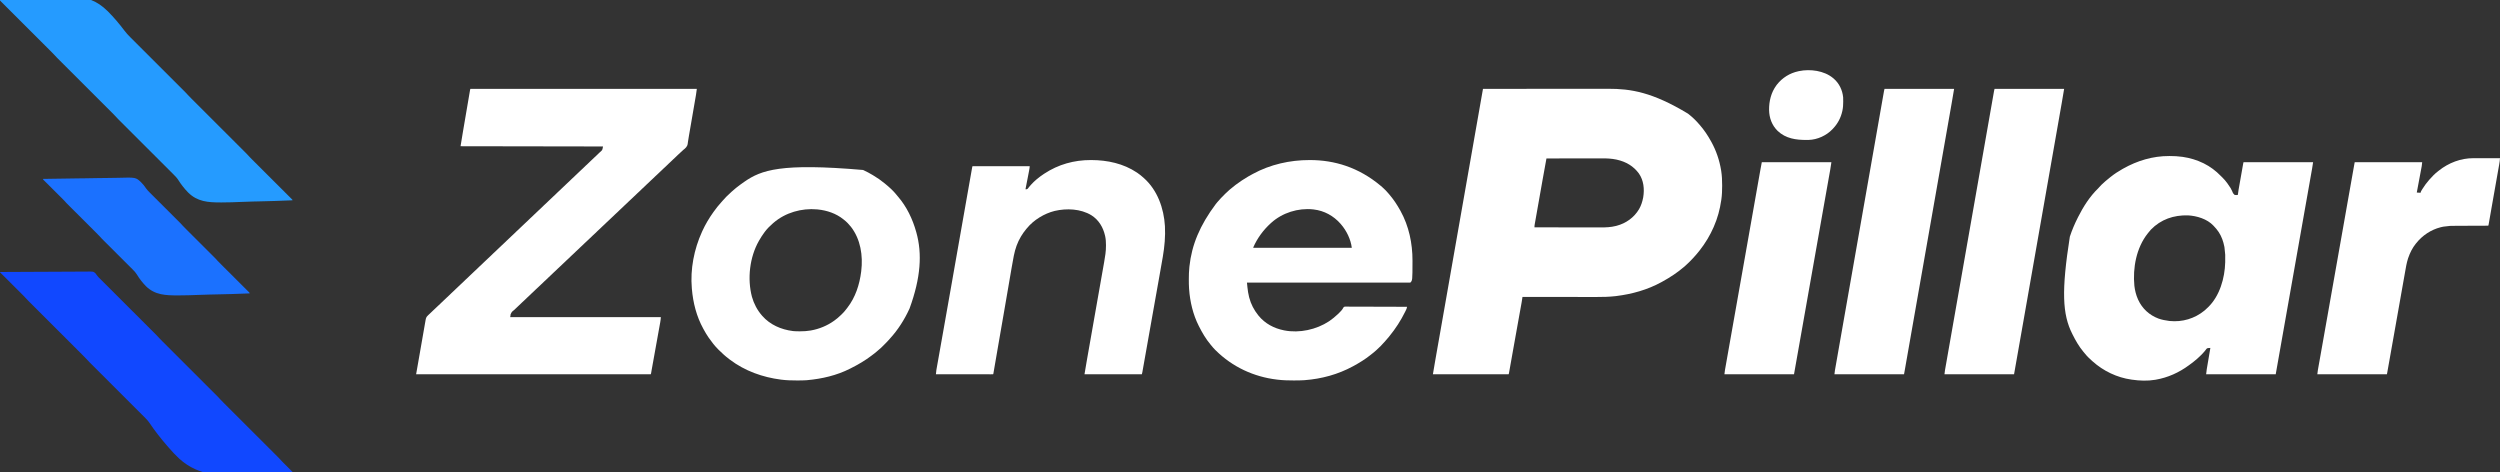
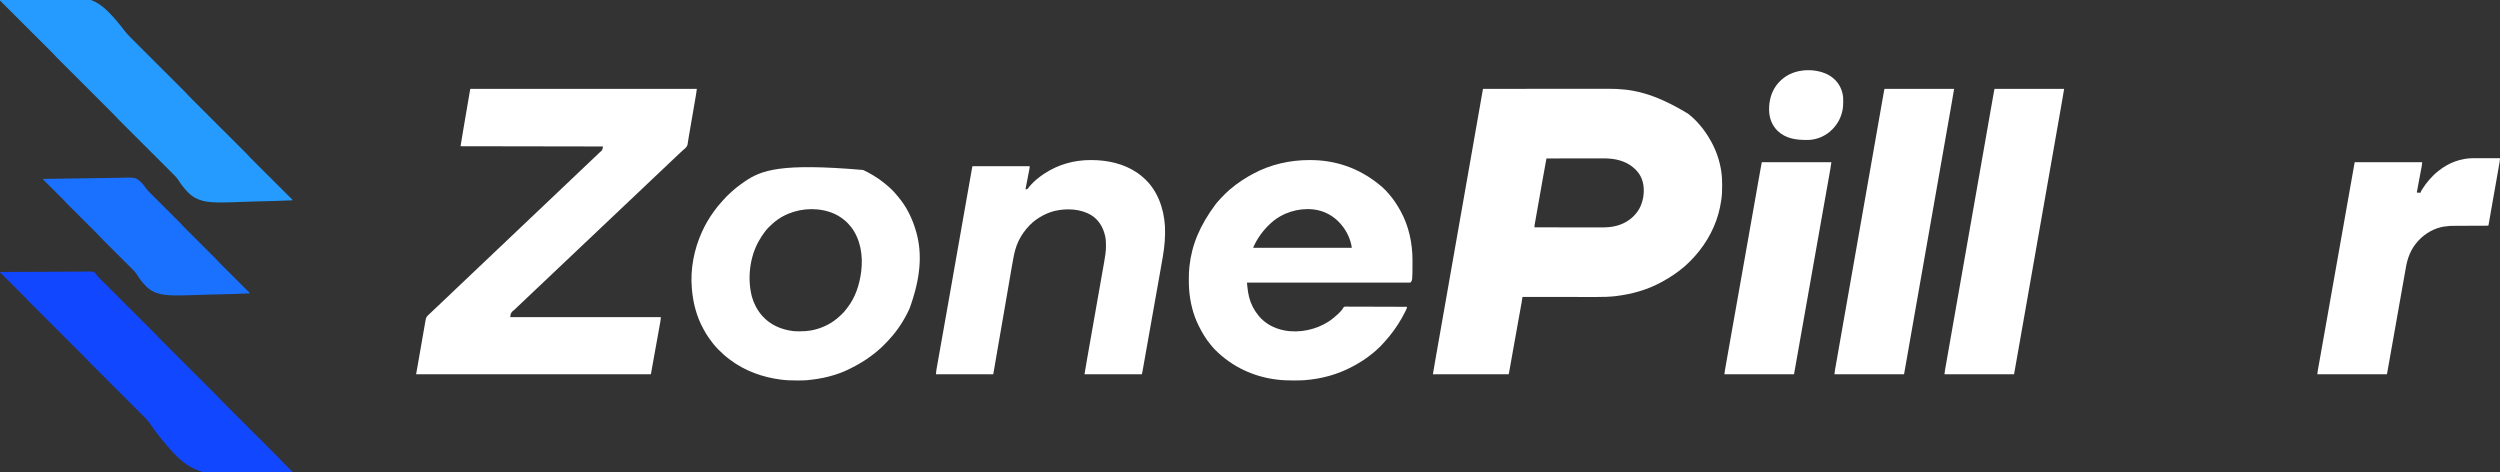
<svg xmlns="http://www.w3.org/2000/svg" version="1.1" width="10634" height="2008">
  <rect width="100%" height="100%" fill="#333333" stroke="none" />
  <path d="M0 0 C54.95 -0.051 109.899 -0.099 164.849 -0.127 C165.664 -0.127 166.48 -0.128 167.32 -0.128 C185.043 -0.137 202.766 -0.146 220.49 -0.153 C229.183 -0.157 237.876 -0.161 246.57 -0.165 C247.435 -0.165 248.3 -0.166 249.191 -0.166 C277.154 -0.179 305.116 -0.201 333.078 -0.229 C361.85 -0.257 390.621 -0.276 419.392 -0.282 C423.469 -0.283 427.547 -0.284 431.625 -0.285 C432.427 -0.285 433.23 -0.285 434.056 -0.285 C446.895 -0.289 459.734 -0.303 472.574 -0.32 C485.528 -0.338 498.483 -0.345 511.438 -0.341 C518.438 -0.338 525.438 -0.341 532.438 -0.358 C628.703 -0.57 720.393 13.685 872.273 105.578 C873.782 106.821 875.312 108.039 876.844 109.254 C892.033 121.309 906.419 135.246 919 150 C919.848 150.959 920.696 151.918 921.57 152.906 C940.435 174.338 956.195 198.05 970 223 C970.478 223.859 970.956 224.717 971.448 225.602 C992.058 262.929 1005.963 303.878 1012.812 345.938 C1013.007 347.131 1013.202 348.325 1013.403 349.556 C1016.499 369.662 1017.374 389.545 1017.312 409.875 C1017.311 411.132 1017.309 412.389 1017.307 413.684 C1017.261 432.635 1016.753 451.224 1014 470 C1013.828 471.214 1013.657 472.428 1013.48 473.679 C1007.903 512.284 997.767 550.256 982 586 C981.54 587.045 981.081 588.09 980.607 589.167 C973.294 605.651 965.252 621.521 956 637 C955.458 637.909 954.917 638.817 954.359 639.753 C944.267 656.589 933.21 672.633 921 688 C920.493 688.638 919.986 689.276 919.464 689.934 C913.335 697.626 907.118 705.174 900.414 712.375 C898.546 714.406 896.749 716.462 894.957 718.559 C890.423 723.757 885.542 728.608 880.657 733.473 C879.065 735.06 877.479 736.652 875.893 738.244 C870.435 743.706 864.902 749.014 859 754 C857.99 754.877 856.981 755.754 855.973 756.633 C827.462 781.049 796.23 801.801 763.306 819.743 C761.797 820.566 760.289 821.392 758.784 822.222 C699.861 854.643 633.457 873.108 566.938 881.25 C565.723 881.401 564.509 881.553 563.258 881.708 C536.805 884.722 510.257 885.302 483.664 885.232 C479.405 885.223 475.146 885.226 470.887 885.228 C463.55 885.229 456.214 885.223 448.878 885.211 C438.271 885.195 427.664 885.19 417.058 885.187 C399.839 885.183 382.62 885.17 365.402 885.151 C348.7 885.132 331.998 885.118 315.296 885.11 C313.745 885.109 313.745 885.109 312.163 885.108 C306.976 885.106 301.788 885.103 296.601 885.101 C253.734 885.08 210.867 885.045 168 885 C167.87 885.926 167.74 886.852 167.606 887.806 C166.732 893.989 165.856 900.162 164.751 906.309 C164.523 907.582 164.296 908.854 164.062 910.165 C163.816 911.526 163.57 912.887 163.324 914.249 C163.058 915.731 162.793 917.213 162.527 918.695 C161.956 921.882 161.383 925.069 160.809 928.256 C159.88 933.413 158.954 938.571 158.029 943.729 C156.696 951.159 155.361 958.589 154.024 966.019 C151.043 982.597 148.067 999.176 145.091 1015.755 C144.198 1020.728 143.305 1025.702 142.412 1030.676 C137.544 1057.784 132.694 1084.895 127.867 1112.011 C127.275 1115.34 126.682 1118.67 126.088 1122 C123.586 1136.049 121.084 1150.098 118.59 1164.149 C117.574 1169.869 116.556 1175.59 115.537 1181.309 C114.953 1184.582 114.372 1187.854 113.792 1191.127 C113.17 1194.641 112.544 1198.154 111.917 1201.667 C111.735 1202.697 111.553 1203.728 111.366 1204.79 C111.2 1205.72 111.033 1206.65 110.861 1207.609 C110.718 1208.415 110.574 1209.22 110.427 1210.051 C110 1212 110 1212 109 1214 C2.74 1214 -103.52 1214 -213 1214 C-206.008 1172.046 -206.008 1172.046 -202.437 1151.839 C-202.166 1150.307 -201.896 1148.775 -201.626 1147.242 C-201.42 1146.076 -201.42 1146.076 -201.21 1144.887 C-200.466 1140.669 -199.725 1136.452 -198.983 1132.234 C-197.691 1124.896 -196.399 1117.557 -195.105 1110.219 C-193.005 1098.299 -190.907 1086.379 -188.809 1074.459 C-188.259 1071.335 -187.709 1068.212 -187.16 1065.088 C-186.788 1062.977 -186.417 1060.866 -186.045 1058.756 C-184.714 1051.194 -183.383 1043.632 -182.052 1036.07 C-176.557 1004.858 -171.069 973.644 -165.586 942.43 C-165.389 941.311 -165.193 940.192 -164.99 939.04 C-162.582 925.33 -160.174 911.62 -157.766 897.91 C-155.514 885.091 -153.262 872.271 -151.01 859.452 C-150.183 854.74 -149.355 850.029 -148.528 845.318 C-148.322 844.148 -148.117 842.979 -147.905 841.775 C-145.823 829.921 -143.741 818.068 -141.659 806.214 C-133.271 758.467 -124.884 710.719 -116.496 662.971 C-115.874 659.434 -115.253 655.897 -114.632 652.36 C-103.639 589.782 -92.643 527.205 -81.644 464.628 C-73.948 420.846 -66.254 377.064 -58.562 333.281 C-58.356 332.106 -58.15 330.931 -57.937 329.72 C-53.834 306.365 -49.731 283.009 -45.629 259.653 C-43.534 247.727 -41.439 235.801 -39.344 223.875 C-39.154 222.795 -38.964 221.715 -38.769 220.602 C-25.851 147.067 -12.925 73.534 0 0 Z M270 296 C264.47 324.792 259.406 353.668 254.305 382.539 C253.564 386.729 252.824 390.919 252.083 395.109 C250.022 406.759 247.963 418.41 245.905 430.061 C245.71 431.168 245.71 431.168 245.51 432.298 C245.38 433.037 245.249 433.777 245.115 434.539 C244.85 436.037 244.586 437.534 244.321 439.032 C244.19 439.775 244.059 440.518 243.924 441.284 C241.784 453.4 239.64 465.515 237.494 477.63 C235.28 490.13 233.069 502.632 230.862 515.134 C229.628 522.129 228.391 529.124 227.15 536.119 C225.988 542.67 224.832 549.222 223.678 555.774 C223.254 558.178 222.829 560.582 222.401 562.985 C221.819 566.26 221.243 569.536 220.668 572.813 C220.497 573.766 220.326 574.719 220.15 575.701 C219.369 580.193 218.798 584.418 219 589 C257.812 589.069 296.624 589.122 335.436 589.153 C340.03 589.157 344.624 589.161 349.219 589.165 C350.59 589.166 350.59 589.166 351.99 589.167 C366.749 589.18 381.508 589.204 396.267 589.231 C411.44 589.26 426.613 589.276 441.786 589.282 C451.129 589.286 460.472 589.299 469.815 589.324 C476.245 589.34 482.674 589.344 489.103 589.341 C492.798 589.339 496.493 589.341 500.188 589.358 C521.957 589.449 543.741 588.688 564.938 583.25 C565.964 582.994 566.991 582.738 568.049 582.474 C608.205 572.085 642.781 547.343 663.963 511.505 C672.443 496.646 677.776 480.762 681 464 C681.321 462.335 681.321 462.335 681.648 460.637 C687.31 426.38 683.594 389.387 663.418 360.277 C640.337 328.387 607.934 309.868 569.875 301.312 C569.05 301.122 568.224 300.932 567.374 300.736 C547.391 296.481 527.401 295.565 507.041 295.659 C504.437 295.66 501.832 295.66 499.228 295.658 C493.675 295.657 488.123 295.666 482.571 295.683 C474.544 295.707 466.517 295.715 458.489 295.719 C445.458 295.725 432.427 295.745 419.396 295.774 C406.756 295.801 394.115 295.823 381.475 295.835 C380.301 295.836 380.301 295.836 379.104 295.838 C375.179 295.842 371.254 295.845 367.328 295.849 C334.885 295.88 302.443 295.933 270 296 Z " fill="#FFFFFF" transform="translate(6308,378)" />
  <path d="M0 0 C317.79 0 635.58 0 963 0 C960.703 18.379 960.703 18.379 959.502 25.246 C959.365 26.048 959.228 26.849 959.087 27.675 C958.639 30.295 958.185 32.913 957.731 35.532 C957.404 37.438 957.077 39.344 956.75 41.25 C955.869 46.384 954.983 51.517 954.096 56.649 C953.162 62.064 952.231 67.48 951.301 72.896 C949.535 83.164 947.766 93.431 945.996 103.698 C943.999 115.276 942.007 126.854 940.016 138.432 C937.754 151.576 935.493 164.721 933.228 177.865 C932.878 179.899 932.528 181.932 932.178 183.965 C931.348 188.79 930.513 193.614 929.669 198.436 C928.245 206.587 926.867 214.733 925.694 222.925 C925.492 224.275 925.289 225.626 925.086 226.976 C924.732 229.361 924.403 231.751 924.108 234.144 C922.271 246.232 914.215 252.795 905 260 C900.289 263.976 895.806 268.09 891.5 272.5 C887.834 276.221 884.068 279.737 880.094 283.125 C877.46 285.483 874.982 287.984 872.5 290.5 C868.832 294.218 865.069 297.737 861.094 301.125 C858.46 303.483 855.982 305.984 853.5 308.5 C849.832 312.218 846.069 315.737 842.094 319.125 C838.955 321.936 836.026 324.953 833.069 327.951 C829.846 331.2 826.507 334.224 823.027 337.191 C820.586 339.37 818.3 341.672 816 344 C813.104 346.931 810.198 349.764 807.062 352.438 C803.711 355.302 800.594 358.363 797.5 361.5 C793.832 365.218 790.069 368.737 786.094 372.125 C783.46 374.483 780.982 376.984 778.5 379.5 C774.832 383.218 771.069 386.737 767.094 390.125 C764.46 392.483 761.982 394.984 759.5 397.5 C755.832 401.218 752.069 404.737 748.094 408.125 C745.46 410.483 742.982 412.984 740.5 415.5 C736.832 419.218 733.069 422.737 729.094 426.125 C725.955 428.936 723.026 431.953 720.069 434.951 C716.846 438.2 713.507 441.224 710.027 444.191 C707.586 446.37 705.3 448.672 703 451 C700.104 453.931 697.198 456.764 694.062 459.438 C690.711 462.302 687.594 465.363 684.5 468.5 C680.832 472.218 677.069 475.737 673.094 479.125 C670.46 481.483 667.982 483.984 665.5 486.5 C661.832 490.218 658.069 493.737 654.094 497.125 C651.46 499.483 648.982 501.984 646.5 504.5 C642.832 508.218 639.069 511.737 635.094 515.125 C631.955 517.936 629.026 520.953 626.069 523.951 C622.846 527.2 619.507 530.224 616.027 533.191 C613.586 535.37 611.3 537.672 609 540 C606.104 542.931 603.198 545.764 600.062 548.438 C596.711 551.302 593.594 554.363 590.5 557.5 C586.832 561.218 583.069 564.737 579.094 568.125 C576.46 570.483 573.982 572.984 571.5 575.5 C567.832 579.218 564.069 582.737 560.094 586.125 C557.46 588.483 554.982 590.984 552.5 593.5 C548.832 597.218 545.069 600.737 541.094 604.125 C537.955 606.936 535.026 609.953 532.069 612.951 C528.846 616.2 525.507 619.224 522.027 622.191 C519.586 624.37 517.3 626.672 515 629 C512.104 631.931 509.198 634.764 506.062 637.438 C502.711 640.302 499.594 643.363 496.5 646.5 C492.832 650.218 489.069 653.737 485.094 657.125 C482.46 659.483 479.982 661.984 477.5 664.5 C473.832 668.218 470.069 671.737 466.094 675.125 C463.46 677.483 460.982 679.984 458.5 682.5 C454.832 686.218 451.069 689.737 447.094 693.125 C444.46 695.483 441.982 697.984 439.5 700.5 C435.832 704.218 432.069 707.737 428.094 711.125 C424.955 713.936 422.026 716.953 419.069 719.951 C415.846 723.2 412.507 726.224 409.027 729.191 C406.586 731.37 404.3 733.672 402 736 C399.104 738.931 396.198 741.764 393.062 744.438 C389.711 747.302 386.594 750.363 383.5 753.5 C379.832 757.218 376.069 760.737 372.094 764.125 C369.46 766.483 366.982 768.984 364.5 771.5 C360.832 775.218 357.069 778.737 353.094 782.125 C350.46 784.483 347.982 786.984 345.5 789.5 C341.832 793.218 338.069 796.737 334.094 800.125 C330.955 802.936 328.026 805.953 325.069 808.951 C321.846 812.2 318.507 815.224 315.027 818.191 C312.586 820.37 310.3 822.672 308 825 C305.104 827.931 302.198 830.764 299.062 833.438 C295.711 836.302 292.594 839.363 289.5 842.5 C285.832 846.218 282.069 849.737 278.094 853.125 C275.46 855.483 272.982 857.984 270.5 860.5 C266.832 864.218 263.069 867.737 259.094 871.125 C256.46 873.483 253.982 875.984 251.5 878.5 C247.832 882.218 244.069 885.737 240.094 889.125 C236.955 891.936 234.026 894.953 231.069 897.951 C227.846 901.2 224.507 904.224 221.027 907.191 C218.586 909.37 216.3 911.672 214 914 C211.104 916.931 208.198 919.764 205.062 922.438 C201.711 925.302 198.594 928.363 195.5 931.5 C192.406 934.637 189.289 937.698 185.938 940.562 C175.761 948.503 175.761 948.503 170.719 959.594 C170.647 960.553 170.574 961.512 170.5 962.5 C170.266 965.606 169.989 968.032 169 971 C380.53 971 592.06 971 810 971 C809.392 978.302 808.769 985.231 807.457 992.377 C807.303 993.241 807.149 994.105 806.991 994.995 C806.481 997.849 805.964 1000.701 805.446 1003.553 C805.076 1005.616 804.706 1007.679 804.337 1009.742 C803.338 1015.317 802.331 1020.892 801.324 1026.466 C800.267 1032.321 799.217 1038.178 798.165 1044.035 C796.172 1055.132 794.174 1066.228 792.173 1077.324 C789.685 1091.126 787.204 1104.929 784.723 1118.732 C782.186 1132.842 779.649 1146.951 777.108 1161.059 C776.912 1162.147 776.716 1163.235 776.514 1164.355 C775.601 1169.425 774.688 1174.495 773.774 1179.564 C773.61 1180.473 773.446 1181.382 773.278 1182.318 C772.962 1184.068 772.647 1185.819 772.331 1187.57 C771.583 1191.717 770.847 1195.866 770.133 1200.02 C769.996 1200.81 769.859 1201.601 769.718 1202.415 C769.463 1203.896 769.21 1205.378 768.96 1206.86 C768.111 1211.778 768.111 1211.778 767 1214 C437.66 1214 108.32 1214 -231 1214 C-226.38 1187.6 -221.76 1161.2 -217 1134 C-214.084 1117.221 -214.084 1117.221 -211.172 1100.442 C-209.089 1088.451 -206.982 1076.464 -204.869 1064.477 C-203.281 1055.462 -201.704 1046.444 -200.149 1037.423 C-198.75 1029.306 -197.332 1021.192 -195.891 1013.082 C-195.141 1008.858 -194.4 1004.632 -193.683 1000.402 C-193.019 996.49 -192.33 992.583 -191.621 988.678 C-191.368 987.258 -191.124 985.836 -190.89 984.412 C-189.453 975.703 -187.669 969.953 -181 964 C-180.27 963.263 -179.54 962.525 -178.788 961.766 C-177.86 960.909 -177.86 960.909 -176.914 960.035 C-176.215 959.385 -175.517 958.734 -174.797 958.064 C-173.722 957.073 -173.722 957.073 -172.625 956.062 C-167.992 951.753 -163.378 947.447 -158.938 942.938 C-156.438 940.4 -153.897 938 -151.188 935.688 C-147.611 932.625 -144.306 929.347 -141 926 C-137.149 922.101 -133.236 918.392 -129.059 914.84 C-126.435 912.495 -123.97 910.004 -121.5 907.5 C-118.447 904.405 -115.377 901.381 -112.062 898.562 C-108.523 895.546 -105.265 892.306 -102 889 C-98.17 885.123 -94.279 881.438 -90.125 877.906 C-86.751 874.88 -83.608 871.628 -80.424 868.405 C-77.094 865.049 -73.661 861.903 -70.059 858.84 C-67.435 856.495 -64.97 854.004 -62.5 851.5 C-59.447 848.405 -56.377 845.381 -53.062 842.562 C-49.523 839.546 -46.265 836.306 -43 833 C-39.17 829.123 -35.279 825.438 -31.125 821.906 C-27.751 818.88 -24.608 815.628 -21.424 812.405 C-18.094 809.049 -14.661 805.903 -11.059 802.84 C-8.435 800.495 -5.97 798.004 -3.5 795.5 C-0.447 792.405 2.623 789.381 5.938 786.562 C9.477 783.546 12.735 780.306 16 777 C19.83 773.123 23.721 769.438 27.875 765.906 C31.249 762.88 34.392 759.628 37.576 756.405 C40.906 753.049 44.339 749.903 47.941 746.84 C50.565 744.495 53.03 742.004 55.5 739.5 C58.553 736.405 61.623 733.381 64.938 730.562 C68.477 727.546 71.735 724.306 75 721 C78.83 717.123 82.721 713.438 86.875 709.906 C90.249 706.88 93.392 703.628 96.576 700.405 C99.906 697.049 103.339 693.903 106.941 690.84 C109.565 688.495 112.03 686.004 114.5 683.5 C117.553 680.405 120.623 677.381 123.938 674.562 C127.477 671.546 130.735 668.306 134 665 C137.851 661.101 141.764 657.392 145.941 653.84 C148.565 651.495 151.03 649.004 153.5 646.5 C156.553 643.405 159.623 640.381 162.938 637.562 C166.477 634.546 169.735 631.306 173 628 C176.83 624.123 180.721 620.438 184.875 616.906 C188.249 613.88 191.392 610.628 194.576 607.405 C197.906 604.049 201.339 600.903 204.941 597.84 C207.565 595.495 210.03 593.004 212.5 590.5 C215.553 587.405 218.623 584.381 221.938 581.562 C225.477 578.546 228.735 575.306 232 572 C235.83 568.123 239.721 564.438 243.875 560.906 C247.249 557.88 250.392 554.628 253.576 551.405 C256.906 548.049 260.339 544.903 263.941 541.84 C266.565 539.495 269.03 537.004 271.5 534.5 C274.553 531.405 277.623 528.381 280.938 525.562 C284.477 522.546 287.735 519.306 291 516 C294.83 512.123 298.721 508.438 302.875 504.906 C306.249 501.88 309.392 498.628 312.576 495.405 C315.906 492.049 319.339 488.903 322.941 485.84 C325.565 483.495 328.03 481.004 330.5 478.5 C333.553 475.405 336.623 472.381 339.938 469.562 C343.477 466.546 346.735 463.306 350 460 C353.83 456.123 357.721 452.438 361.875 448.906 C365.249 445.88 368.392 442.628 371.576 439.405 C374.906 436.049 378.339 432.903 381.941 429.84 C384.565 427.495 387.03 425.004 389.5 422.5 C392.553 419.405 395.623 416.381 398.938 413.562 C402.477 410.546 405.735 407.306 409 404 C412.83 400.123 416.721 396.438 420.875 392.906 C424.249 389.88 427.392 386.628 430.576 383.405 C433.906 380.049 437.339 376.903 440.941 373.84 C443.565 371.495 446.03 369.004 448.5 366.5 C451.553 363.405 454.623 360.381 457.938 357.562 C461.477 354.546 464.735 351.306 468 348 C471.83 344.123 475.721 340.438 479.875 336.906 C483.249 333.88 486.392 330.628 489.576 327.405 C492.906 324.049 496.339 320.903 499.941 317.84 C502.565 315.495 505.03 313.004 507.5 310.5 C510.553 307.405 513.623 304.381 516.938 301.562 C520.477 298.546 523.735 295.306 527 292 C530.851 288.101 534.764 284.392 538.941 280.84 C542.066 278.047 544.982 275.049 547.914 272.058 C550.676 269.258 553.521 266.677 556.562 264.188 C559.84 261.357 561.147 259.352 562 255 C562.66 251.7 563.32 248.4 564 245 C364.02 244.67 164.04 244.34 -42 244 C-35.095 201.422 -35.095 201.422 -32.122 184.013 C-31.778 181.991 -31.434 179.969 -31.09 177.947 C-30.18 172.604 -29.269 167.261 -28.357 161.919 C-27.785 158.569 -27.214 155.22 -26.643 151.87 C-24.647 140.158 -22.648 128.445 -20.649 116.733 C-18.789 105.843 -16.934 94.952 -15.079 84.061 C-13.477 74.652 -11.873 65.244 -10.266 55.835 C-9.311 50.239 -8.356 44.643 -7.404 39.046 C-6.515 33.817 -5.622 28.589 -4.727 23.362 C-4.399 21.442 -4.072 19.522 -3.747 17.602 C-3.304 14.992 -2.857 12.383 -2.409 9.774 C-2.279 9.008 -2.15 8.241 -2.017 7.451 C-1.114 2.228 -1.114 2.228 0 0 Z " fill="#FFFFFF" transform="translate(2001,378)" />
-   <path d="M0 0 C1.016 0.001 2.031 0.003 3.077 0.005 C20.57 0.05 37.724 0.886 55.062 3.312 C56.096 3.457 57.13 3.602 58.195 3.75 C88.454 8.168 117.565 16.935 145.062 30.312 C145.797 30.669 146.531 31.026 147.287 31.394 C173.705 44.412 198.655 63.083 219.062 84.312 C221.539 86.809 224.031 89.282 226.57 91.715 C233.812 98.73 240.044 106.233 246.062 114.312 C246.71 115.177 246.71 115.177 247.372 116.06 C252.034 122.317 256.442 128.708 260.5 135.375 C261.051 136.27 261.051 136.27 261.614 137.184 C263.882 140.984 265.76 144.827 267.508 148.895 C271.14 158.474 271.14 158.474 278.114 165.339 C282.847 166.48 287.301 166.107 292.062 165.312 C292.134 164.448 292.134 164.448 292.207 163.566 C292.841 156.56 293.947 149.689 295.18 142.766 C295.393 141.552 295.606 140.338 295.826 139.087 C296.405 135.787 296.989 132.488 297.573 129.189 C298.187 125.725 298.796 122.261 299.406 118.797 C300.429 112.988 301.455 107.18 302.482 101.372 C303.67 94.662 304.854 87.951 306.035 81.239 C307.297 74.078 308.56 66.917 309.824 59.756 C310.187 57.697 310.55 55.638 310.913 53.579 C311.589 49.747 312.267 45.915 312.945 42.083 C313.146 40.944 313.346 39.805 313.553 38.632 C313.738 37.589 313.923 36.546 314.114 35.472 C314.274 34.567 314.434 33.661 314.599 32.729 C315.012 30.574 315.53 28.441 316.062 26.312 C413.743 26.312 511.423 26.312 612.062 26.312 C610.804 35.124 609.502 43.875 607.944 52.63 C607.739 53.794 607.534 54.957 607.323 56.156 C606.758 59.359 606.19 62.563 605.622 65.766 C605 69.276 604.381 72.786 603.762 76.296 C602.53 83.271 601.296 90.246 600.061 97.221 C598.577 105.603 597.095 113.985 595.614 122.367 C591.969 142.992 588.319 163.616 584.668 184.24 C583.408 191.361 582.148 198.482 580.887 205.603 C573.961 244.74 567.033 283.878 560.102 323.015 C552.693 364.858 545.284 406.701 537.887 448.547 C537.724 449.47 537.56 450.393 537.392 451.344 C534.949 465.167 532.506 478.99 530.062 492.812 C527.459 507.546 524.854 522.279 522.25 537.012 C522.087 537.933 521.924 538.855 521.756 539.804 C516.273 570.824 510.783 601.842 505.291 632.86 C504.686 636.279 504.08 639.699 503.475 643.119 C499.935 663.112 496.395 683.105 492.853 703.099 C479.556 778.164 466.311 853.238 453.062 928.312 C355.382 928.312 257.702 928.312 157.062 928.312 C157.725 921.024 158.503 913.974 159.737 906.792 C159.903 905.806 160.068 904.819 160.239 903.802 C160.782 900.582 161.33 897.363 161.879 894.145 C162.259 891.896 162.639 889.647 163.018 887.398 C164.012 881.511 165.011 875.624 166.012 869.737 C167.034 863.718 168.051 857.698 169.068 851.678 C171.062 839.889 173.06 828.1 175.062 816.312 C172.965 816.411 170.869 816.527 168.773 816.65 C167.605 816.713 166.438 816.775 165.235 816.84 C161.311 817.424 159.783 818.503 157.417 821.564 C157.011 822.162 156.605 822.759 156.188 823.375 C155.201 824.661 154.21 825.943 153.215 827.223 C152.707 827.894 152.199 828.566 151.675 829.258 C148.9 832.793 145.834 836.047 142.75 839.312 C142.121 839.981 141.491 840.65 140.843 841.339 C134.209 848.317 127.23 854.888 120.062 861.312 C119.503 861.817 118.943 862.322 118.366 862.841 C108.123 872.018 97.151 880.193 86.062 888.312 C85.353 888.838 84.643 889.364 83.911 889.906 C42.019 920.886 -5.585 942.409 -56.938 951.312 C-58.459 951.582 -58.459 951.582 -60.012 951.856 C-91.761 957.192 -126.177 955.966 -157.938 951.312 C-158.909 951.179 -159.881 951.045 -160.883 950.907 C-221.946 942.328 -280.132 914.374 -325.938 873.312 C-326.696 872.639 -326.696 872.639 -327.469 871.952 C-338.613 862.031 -349.553 851.724 -358.812 839.996 C-361.038 837.186 -363.357 834.473 -365.688 831.75 C-384 809.685 -398.143 784.891 -410.938 759.312 C-411.487 758.233 -411.487 758.233 -412.048 757.132 C-454.593 673.302 -458.831 573.719 -422.688 343.062 C-413.56 315.148 -402.139 288.526 -388.938 262.312 C-388.429 261.294 -387.92 260.275 -387.396 259.225 C-365.775 216.091 -337.519 171.627 -302.5 137.871 C-300.778 136.153 -299.206 134.348 -297.625 132.5 C-291.608 125.538 -285.037 119.115 -278.043 113.141 C-275.58 111.002 -273.203 108.782 -270.812 106.562 C-264.998 101.262 -258.881 96.426 -252.645 91.634 C-251.083 90.425 -249.541 89.192 -248 87.957 C-232.663 75.781 -215.98 64.951 -198.938 55.312 C-198.158 54.87 -197.379 54.428 -196.576 53.972 C-136.007 19.795 -69.829 -0.256 0 0 Z M-77.902 313.086 C-81.785 317.334 -85.374 321.796 -88.938 326.312 C-89.73 327.288 -90.523 328.264 -91.34 329.27 C-139.756 390.077 -155.553 475.92 -148.168 551.979 C-145.799 571.693 -141.098 591.182 -132.938 609.312 C-132.478 610.338 -132.478 610.338 -132.008 611.384 C-114.755 649.146 -84.291 676.876 -45.55 691.401 C-31.124 696.432 -16.077 699.453 -0.938 701.312 C0.103 701.444 1.143 701.575 2.215 701.711 C56.031 707.056 108.307 691.514 150.062 657.312 C154.543 653.465 158.819 649.418 163.062 645.312 C163.737 644.678 164.411 644.044 165.105 643.391 C214.907 595.527 236.661 518.715 238.188 451.575 C238.776 419.801 238.776 419.801 235.062 388.312 C234.78 386.805 234.78 386.805 234.493 385.267 C230.31 363.912 223.073 342.591 211.062 324.312 C210.687 323.74 210.311 323.168 209.923 322.579 C204.052 313.751 197.408 305.937 190.062 298.312 C189.1 297.255 189.1 297.255 188.117 296.176 C161.269 267.526 117.586 254.499 79.531 252.402 C19.3 250.842 -35.341 269.331 -77.902 313.086 Z " fill="#FFFFFF" transform="translate(9226.938,663.688)" />
  <path d="M0 0 C0.86 0.001 1.721 0.001 2.607 0.002 C105.252 0.195 208.453 30.188 303.508 110.164 C305.455 111.921 307.435 113.62 309.438 115.312 C318.848 123.513 327.751 132.611 335.75 142.188 C336.902 143.506 336.902 143.506 338.078 144.852 C356.576 166.112 372.12 189.563 385.75 214.188 C386.223 215.036 386.695 215.884 387.182 216.757 C422.717 281.028 438.023 354.451 437.938 427.5 C437.937 428.94 437.937 428.94 437.936 430.409 C437.797 512.141 437.797 512.141 428.75 521.188 C427.226 521.285 425.697 521.312 424.169 521.312 C423.171 521.314 422.172 521.316 421.144 521.319 C419.475 521.315 419.475 521.315 417.773 521.311 C416.598 521.312 415.424 521.313 414.214 521.314 C410.924 521.316 407.635 521.314 404.345 521.31 C400.777 521.306 397.21 521.309 393.642 521.31 C387.38 521.312 381.117 521.311 374.855 521.307 C365.543 521.301 356.231 521.3 346.919 521.301 C331.257 521.303 315.595 521.299 299.933 521.293 C284.418 521.287 268.903 521.283 253.389 521.282 C251.943 521.282 251.943 521.282 250.469 521.282 C245.577 521.282 240.684 521.282 235.792 521.281 C201.107 521.279 166.423 521.272 131.739 521.263 C98.036 521.254 64.334 521.247 30.631 521.242 C29.074 521.242 29.074 521.242 27.485 521.242 C17.059 521.241 6.633 521.239 -3.793 521.238 C-25.034 521.236 -46.274 521.233 -67.515 521.23 C-68.492 521.23 -69.468 521.23 -70.475 521.229 C-135.733 521.22 -200.992 521.204 -266.25 521.188 C-265.73 526.218 -265.204 531.248 -264.671 536.278 C-264.492 537.983 -264.314 539.688 -264.138 541.394 C-262.71 555.215 -260.699 568.707 -257.25 582.188 C-257.036 583.034 -256.823 583.881 -256.603 584.754 C-249.426 612.497 -236.21 637.942 -218.25 660.188 C-217.748 660.81 -217.246 661.433 -216.729 662.075 C-189.565 695.467 -151.164 715.829 -109.25 724.188 C-108.39 724.364 -107.529 724.54 -106.643 724.722 C-43.016 737.097 29.265 721.214 82.976 685.716 C96.476 676.568 108.909 666.392 120.75 655.188 C121.679 654.312 122.609 653.437 123.566 652.535 C131.097 645.24 139.723 636.75 144.165 627.121 C147.025 623.875 147.373 623.743 151.428 623.449 C153.42 623.424 155.413 623.432 157.405 623.466 C158.503 623.461 159.601 623.456 160.732 623.45 C164.424 623.441 168.114 623.474 171.806 623.506 C174.447 623.508 177.088 623.507 179.729 623.504 C185.421 623.501 191.113 623.519 196.805 623.553 C205.036 623.602 213.266 623.618 221.496 623.625 C234.849 623.638 248.201 623.678 261.554 623.735 C274.525 623.79 287.496 623.832 300.468 623.858 C301.267 623.859 302.067 623.861 302.89 623.863 C306.901 623.871 310.912 623.878 314.922 623.886 C348.198 623.948 381.474 624.053 414.75 624.188 C414.112 628.338 413.272 631.677 411.449 635.469 C410.973 636.464 410.497 637.459 410.007 638.484 C409.489 639.541 408.971 640.598 408.438 641.688 C407.898 642.797 407.358 643.906 406.802 645.049 C388.522 682.285 365.967 717.055 339.75 749.188 C339.033 750.078 338.317 750.969 337.578 751.887 C333.226 757.267 328.755 762.498 324.086 767.605 C322.184 769.707 320.316 771.83 318.457 773.969 C308.506 785.362 298.06 796.146 286.75 806.188 C285.862 807.014 284.974 807.84 284.059 808.691 C277.555 814.741 270.75 820.246 263.72 825.659 C261.63 827.281 259.558 828.925 257.488 830.574 C247.258 838.692 236.763 846.171 225.75 853.188 C224.491 853.99 224.491 853.99 223.206 854.809 C211.283 862.369 199.187 869.51 186.75 876.188 C185.908 876.644 185.067 877.101 184.2 877.572 C120.891 911.866 51.418 930.743 -20.25 936.188 C-21.434 936.282 -22.617 936.376 -23.837 936.473 C-38.227 937.478 -52.644 937.432 -67.062 937.438 C-67.749 937.438 -68.435 937.439 -69.142 937.439 C-91.309 937.453 -113.229 936.876 -135.25 934.188 C-136.449 934.048 -137.648 933.909 -138.883 933.766 C-237.441 922.069 -328.434 879.589 -398.938 809.688 C-399.817 808.821 -400.696 807.955 -401.602 807.063 C-407.588 801.084 -412.974 794.796 -418.25 788.188 C-419.311 786.917 -420.375 785.649 -421.445 784.387 C-441.13 760.915 -456.521 734.473 -470.25 707.188 C-470.855 706 -470.855 706 -471.472 704.789 C-495.634 657.093 -508.475 602.342 -512.25 549.188 C-512.336 548.019 -512.422 546.851 -512.511 545.647 C-513.344 533.58 -513.451 521.53 -513.438 509.438 C-513.437 508.403 -513.436 507.369 -513.436 506.303 C-513.409 489.521 -512.981 472.894 -511.25 456.188 C-511.121 454.931 -510.992 453.674 -510.859 452.379 C-501.186 361.364 -466.672 277.659 -398.746 187.082 C-396.428 184.394 -394.209 181.652 -392 178.875 C-382.377 167.104 -371.536 156.383 -360.812 145.625 C-359.889 144.697 -358.966 143.769 -358.015 142.813 C-352.92 137.73 -347.73 132.851 -342.25 128.188 C-341.12 127.203 -339.991 126.217 -338.863 125.23 C-331.206 118.587 -323.395 112.226 -315.25 106.188 C-314.596 105.702 -313.942 105.217 -313.268 104.716 C-296.527 92.348 -279.326 80.529 -261.25 70.188 C-260.585 69.807 -259.921 69.427 -259.236 69.035 C-253.942 66.021 -248.603 63.094 -243.25 60.188 C-242.405 59.725 -241.56 59.262 -240.689 58.785 C-167.285 18.746 -83.35 -0.11 0 0 Z M-163.25 267.188 C-163.808 267.691 -164.366 268.194 -164.941 268.712 C-196.31 297.101 -222.179 332.354 -239.25 371.188 C-239.25 371.848 -239.25 372.507 -239.25 373.188 C-100.98 373.188 37.29 373.188 179.75 373.188 C175.231 337.032 157.51 300.681 133.75 273.188 C133.056 272.384 132.363 271.581 131.648 270.754 C102.029 237.209 62.534 215.378 17.75 210.188 C16.876 210.077 16.002 209.966 15.102 209.852 C-48.701 203.087 -115.733 224.21 -163.25 267.188 Z " fill="#FFFFFF" transform="translate(5570.25,680.812)" />
  <path d="M0 0 C0.793 0.347 1.585 0.695 2.402 1.053 C15.43 6.786 27.722 13.823 40 21 C40.811 21.473 41.623 21.947 42.459 22.435 C59.851 32.647 76.412 44.201 92 57 C92.542 57.444 93.083 57.888 93.642 58.346 C111.184 72.799 128.945 88.444 142.949 106.391 C144.854 108.814 146.841 111.144 148.867 113.467 C185.529 155.746 211.14 209.401 226 263 C226.256 263.903 226.512 264.807 226.775 265.737 C252.124 356.253 245.595 458.506 198 589 C197.545 589.991 197.091 590.983 196.623 592.004 C175.723 637.373 148.065 680.8 114.16 717.629 C112.341 719.626 110.572 721.651 108.807 723.695 C105.315 727.69 101.669 731.492 97.922 735.246 C97.27 735.902 96.618 736.557 95.946 737.232 C94.576 738.607 93.204 739.981 91.832 741.354 C89.764 743.424 87.704 745.502 85.645 747.58 C79.101 754.151 72.562 760.485 65.255 766.212 C63.035 767.972 60.952 769.824 58.875 771.75 C52.675 777.312 45.984 782.255 39.327 787.251 C37.789 788.407 36.255 789.566 34.724 790.729 C22.247 800.207 9.355 808.81 -4 817 C-4.885 817.545 -5.771 818.09 -6.683 818.652 C-21.727 827.869 -37.241 836.077 -53 844 C-53.83 844.422 -54.66 844.845 -55.515 845.28 C-111.821 873.803 -174.478 888.334 -237 894 C-238.12 894.105 -239.241 894.209 -240.395 894.317 C-253.628 895.38 -266.921 895.244 -280.188 895.25 C-282.156 895.251 -282.156 895.251 -284.164 895.252 C-305.25 895.244 -326.075 894.649 -347 892 C-348.039 891.869 -348.039 891.869 -349.1 891.736 C-427.189 881.785 -502.894 854.747 -566 807 C-567.165 806.131 -568.331 805.263 -569.496 804.395 C-585.459 792.404 -600.178 778.886 -614.312 764.812 C-615.066 764.064 -615.819 763.316 -616.595 762.544 C-631.354 747.743 -644.041 731.102 -656 714 C-656.444 713.368 -656.889 712.735 -657.347 712.084 C-664.98 701.159 -671.573 689.667 -678 678 C-678.498 677.103 -678.996 676.206 -679.509 675.281 C-708.277 623.105 -722.976 565.11 -728 506 C-728.108 504.796 -728.108 504.796 -728.218 503.567 C-735.305 421.877 -718.795 337.329 -685 263 C-684.541 261.986 -684.083 260.972 -683.61 259.928 C-670.815 231.86 -654.944 205.083 -637 180 C-636.202 178.883 -636.202 178.883 -635.388 177.744 C-625.054 163.353 -614.167 149.413 -602.16 136.371 C-600.319 134.351 -598.519 132.305 -596.727 130.242 C-586.766 118.835 -576.299 108.079 -565 98 C-563.362 96.482 -561.732 94.956 -560.102 93.429 C-553.943 87.677 -547.617 82.225 -541 77 C-540.354 76.487 -539.709 75.974 -539.043 75.446 C-528.286 66.914 -517.316 58.776 -506 51 C-505.408 50.589 -504.815 50.177 -504.205 49.753 C-433.038 0.435 -349.96 -30.187 0 0 Z M-381 225 C-382.137 225.971 -382.137 225.971 -383.297 226.961 C-395.425 237.583 -407.328 249.082 -417 262 C-417.473 262.624 -417.946 263.248 -418.434 263.891 C-427.153 275.433 -434.859 287.425 -442 300 C-442.434 300.758 -442.868 301.517 -443.315 302.298 C-482.367 371.186 -492.735 462.767 -472.625 539.227 C-464.391 568.646 -450.09 595.983 -430 619 C-429.561 619.506 -429.122 620.012 -428.67 620.533 C-395.677 658.298 -348.171 678.9 -299 685 C-297.966 685.141 -297.966 685.141 -296.911 685.286 C-287.964 686.367 -278.936 686.244 -269.938 686.25 C-268.603 686.251 -268.603 686.251 -267.242 686.252 C-252.645 686.234 -238.402 685.548 -224 683 C-223.066 682.839 -222.132 682.678 -221.169 682.512 C-186.537 676.325 -152.67 662.463 -124 642 C-123.4 641.575 -122.8 641.151 -122.182 640.713 C-112.373 633.725 -103.406 626.136 -94.782 617.735 C-93.051 616.05 -91.306 614.382 -89.559 612.715 C-82.436 605.841 -76.178 598.566 -70.244 590.649 C-69.094 589.124 -67.917 587.62 -66.738 586.117 C-32.479 541.956 -14.865 487.889 -8 433 C-7.88 432.051 -7.76 431.101 -7.636 430.123 C0.233 364.495 -10.139 295.104 -51.375 241.812 C-60.223 230.707 -69.714 220.655 -81 212 C-81.959 211.214 -82.918 210.427 -83.906 209.617 C-114.331 185.108 -153.441 171.856 -192 168 C-193.026 167.889 -194.052 167.778 -195.109 167.664 C-261.442 161.678 -330.324 181.177 -381 225 Z " fill="#FFFFFF" transform="translate(3671,723)" />
-   <path d="M0 0 C0.796 0.001 1.592 0.001 2.413 0.002 C70.521 0.141 139.124 14.738 196.25 53.188 C196.894 53.619 197.538 54.051 198.202 54.496 C207.448 60.748 215.93 67.758 224.25 75.188 C225.092 75.934 225.092 75.934 225.95 76.696 C283.653 128.103 310.998 205.452 315.425 281.186 C317.742 325.043 313.799 367.997 306.41 411.203 C306.219 412.326 306.027 413.45 305.83 414.607 C300.59 445.341 295.096 476.031 289.616 506.724 C287.894 516.368 286.175 526.012 284.457 535.657 C284.296 536.558 284.136 537.459 283.97 538.388 C283.314 542.074 282.657 545.76 282 549.446 C280.995 555.09 279.989 560.733 278.983 566.377 C271.932 605.945 264.911 645.519 257.893 685.093 C255.616 697.934 253.339 710.775 251.061 723.616 C250.89 724.579 250.719 725.542 250.543 726.534 C249.352 733.249 248.16 739.964 246.969 746.68 C245.811 753.202 244.654 759.725 243.497 766.248 C243.174 768.066 242.852 769.885 242.529 771.703 C240.845 781.197 239.161 790.691 237.477 800.185 C237.334 800.99 237.191 801.795 237.044 802.625 C236.832 803.822 236.832 803.822 236.616 805.043 C234.018 819.69 231.42 834.336 228.818 848.982 C227.681 855.383 226.544 861.783 225.41 868.184 C224.388 873.951 223.364 879.718 222.339 885.484 C221.972 887.548 221.606 889.612 221.241 891.676 C220.752 894.44 220.26 897.203 219.768 899.967 C219.627 900.767 219.486 901.568 219.34 902.393 C218.8 905.413 218.222 908.273 217.25 911.188 C136.73 911.188 56.21 911.188 -26.75 911.188 C-19.852 869.801 -19.852 869.801 -17.304 855.345 C-17.002 853.629 -16.701 851.913 -16.4 850.197 C-15.598 845.625 -14.794 841.052 -13.989 836.48 C-13.114 831.507 -12.241 826.533 -11.367 821.56 C-9.669 811.892 -7.969 802.224 -6.269 792.557 C-4.884 784.684 -3.5 776.811 -2.116 768.937 C-1.819 767.243 -1.819 767.243 -1.515 765.514 C-1.216 763.813 -1.216 763.813 -0.911 762.078 C7.443 714.537 15.809 666.998 24.185 619.462 C24.764 616.175 25.344 612.888 25.923 609.601 C29.236 590.795 32.55 571.989 35.867 553.183 C36.039 552.209 36.211 551.235 36.388 550.231 C36.559 549.263 36.73 548.295 36.905 547.298 C37.075 546.336 37.245 545.374 37.42 544.383 C37.759 542.457 38.099 540.53 38.439 538.604 C41.004 524.063 43.564 509.52 46.12 494.977 C47.897 484.865 49.679 474.755 51.473 464.646 C52.603 458.27 53.729 451.893 54.85 445.515 C55.491 441.874 56.134 438.232 56.784 434.592 C60.996 410.992 64.884 387.409 64.625 363.375 C64.621 362.591 64.616 361.808 64.612 361.001 C64.532 348.551 63.934 336.385 61.25 324.188 C61.073 323.383 60.896 322.578 60.714 321.749 C52.544 285.93 34.081 254.659 2.391 234.637 C-43.251 206.995 -102.725 204.6 -153.601 216.407 C-197.808 227.36 -242.655 254.647 -271.75 290.188 C-272.725 291.339 -273.7 292.49 -274.676 293.641 C-282.538 303.008 -289.416 312.732 -295.75 323.188 C-296.141 323.826 -296.533 324.464 -296.936 325.122 C-311.953 349.832 -321.452 377.57 -327.119 405.817 C-327.34 406.903 -327.34 406.903 -327.565 408.012 C-330.957 424.717 -333.878 441.499 -336.735 458.302 C-337.475 462.647 -338.222 466.991 -338.968 471.335 C-340.252 478.818 -341.533 486.302 -342.811 493.786 C-344.85 505.724 -346.897 517.66 -348.945 529.596 C-349.296 531.641 -349.647 533.686 -349.998 535.731 C-350.528 538.82 -351.059 541.909 -351.589 544.998 C-352.662 551.25 -353.734 557.502 -354.806 563.753 C-359.728 592.457 -364.676 621.157 -369.652 649.852 C-369.811 650.769 -369.97 651.686 -370.134 652.631 C-372.349 665.397 -374.565 678.163 -376.782 690.929 C-377.561 695.414 -378.339 699.899 -379.118 704.384 C-379.272 705.268 -379.425 706.152 -379.583 707.062 C-381.117 715.893 -382.65 724.724 -384.183 733.554 C-384.635 736.158 -385.087 738.762 -385.539 741.366 C-389.664 765.123 -393.771 788.884 -397.863 812.647 C-398.694 817.477 -399.527 822.307 -400.359 827.136 C-400.763 829.479 -401.167 831.822 -401.57 834.165 C-401.835 835.701 -402.1 837.236 -402.364 838.772 C-403.89 847.623 -405.413 856.476 -406.932 865.329 C-407.964 871.346 -409.001 877.363 -410.039 883.379 C-410.46 885.824 -410.879 888.269 -411.297 890.714 C-411.862 894.013 -412.431 897.312 -413.001 900.61 C-413.166 901.579 -413.33 902.548 -413.499 903.546 C-413.651 904.416 -413.802 905.286 -413.958 906.182 C-414.088 906.937 -414.218 907.693 -414.352 908.471 C-414.75 910.188 -414.75 910.188 -415.75 911.188 C-418.872 911.286 -421.973 911.317 -425.095 911.308 C-426.089 911.309 -427.082 911.309 -428.105 911.31 C-431.46 911.312 -434.815 911.306 -438.17 911.301 C-440.564 911.301 -442.959 911.301 -445.353 911.301 C-450.521 911.302 -455.69 911.299 -460.858 911.293 C-468.331 911.285 -475.804 911.283 -483.277 911.281 C-495.4 911.279 -507.523 911.272 -519.646 911.263 C-531.426 911.254 -543.205 911.247 -554.984 911.242 C-555.71 911.242 -556.435 911.242 -557.183 911.242 C-560.823 911.24 -564.463 911.239 -568.102 911.238 C-598.318 911.227 -628.534 911.21 -658.75 911.188 C-658.13 899.167 -655.82 887.443 -653.704 875.614 C-653.276 873.197 -652.848 870.78 -652.421 868.363 C-651.493 863.118 -650.561 857.874 -649.627 852.63 C-648.239 844.84 -646.857 837.048 -645.476 829.256 C-643.15 816.124 -640.819 802.994 -638.485 789.863 C-634.957 770.013 -631.437 750.162 -627.919 730.311 C-627.618 728.617 -627.318 726.922 -627.018 725.228 C-625.806 718.39 -624.594 711.551 -623.382 704.712 C-621.84 696.013 -620.299 687.313 -618.756 678.614 C-609.881 628.558 -601.034 578.497 -592.223 528.43 C-592.018 527.265 -592.018 527.265 -591.809 526.078 C-588.786 508.904 -585.765 491.729 -582.744 474.555 C-577.157 442.79 -571.565 411.026 -565.973 379.262 C-565.838 378.497 -565.703 377.732 -565.565 376.944 C-553.718 309.658 -541.86 242.374 -529.974 175.095 C-529.416 171.94 -528.859 168.785 -528.302 165.63 C-528.165 164.854 -528.027 164.078 -527.886 163.279 C-525.833 151.656 -523.782 140.033 -521.732 128.41 C-519.434 115.379 -517.133 102.348 -514.828 89.319 C-513.656 82.691 -512.485 76.063 -511.318 69.434 C-510.252 63.381 -509.182 57.329 -508.109 51.277 C-507.72 49.08 -507.333 46.883 -506.947 44.686 C-506.426 41.723 -505.901 38.76 -505.374 35.798 C-505.146 34.494 -505.146 34.494 -504.914 33.163 C-503.864 27.302 -503.864 27.302 -502.75 26.188 C-499.628 26.089 -496.527 26.058 -493.405 26.067 C-492.411 26.066 -491.418 26.066 -490.395 26.065 C-487.04 26.063 -483.685 26.069 -480.33 26.074 C-477.936 26.074 -475.541 26.074 -473.147 26.074 C-467.979 26.073 -462.81 26.076 -457.642 26.082 C-450.169 26.09 -442.696 26.092 -435.223 26.094 C-423.1 26.096 -410.977 26.103 -398.854 26.112 C-387.074 26.121 -375.295 26.128 -363.516 26.133 C-362.428 26.133 -362.428 26.133 -361.317 26.133 C-357.677 26.135 -354.037 26.136 -350.398 26.137 C-320.182 26.148 -289.966 26.165 -259.75 26.188 C-259.899 27.76 -260.05 29.332 -260.202 30.904 C-260.328 32.217 -260.328 32.217 -260.456 33.556 C-260.902 37.548 -261.647 41.463 -262.424 45.401 C-262.673 46.691 -262.673 46.691 -262.927 48.006 C-263.469 50.81 -264.018 53.612 -264.566 56.414 C-264.947 58.373 -265.326 60.331 -265.706 62.29 C-266.699 67.417 -267.699 72.542 -268.699 77.668 C-269.721 82.909 -270.738 88.152 -271.756 93.395 C-273.749 103.66 -275.748 113.924 -277.75 124.188 C-272.379 124.623 -272.379 124.623 -268.047 121.766 C-267.178 120.672 -266.33 119.561 -265.5 118.438 C-264.552 117.238 -263.601 116.04 -262.648 114.844 C-261.931 113.927 -261.931 113.927 -261.198 112.992 C-258.957 110.199 -256.558 107.564 -254.125 104.938 C-253.669 104.443 -253.212 103.949 -252.742 103.44 C-246.095 96.285 -239.241 89.456 -231.75 83.188 C-230.932 82.499 -230.932 82.499 -230.098 81.797 C-220.37 73.637 -210.367 66.148 -199.75 59.188 C-199.035 58.715 -198.321 58.242 -197.584 57.755 C-138.024 18.541 -71.147 -0.101 0 0 Z " fill="#FFFFFF" transform="translate(4639.75,680.812)" />
+   <path d="M0 0 C0.796 0.001 1.592 0.001 2.413 0.002 C70.521 0.141 139.124 14.738 196.25 53.188 C196.894 53.619 197.538 54.051 198.202 54.496 C207.448 60.748 215.93 67.758 224.25 75.188 C225.092 75.934 225.092 75.934 225.95 76.696 C283.653 128.103 310.998 205.452 315.425 281.186 C317.742 325.043 313.799 367.997 306.41 411.203 C306.219 412.326 306.027 413.45 305.83 414.607 C300.59 445.341 295.096 476.031 289.616 506.724 C287.894 516.368 286.175 526.012 284.457 535.657 C284.296 536.558 284.136 537.459 283.97 538.388 C283.314 542.074 282.657 545.76 282 549.446 C280.995 555.09 279.989 560.733 278.983 566.377 C271.932 605.945 264.911 645.519 257.893 685.093 C255.616 697.934 253.339 710.775 251.061 723.616 C250.89 724.579 250.719 725.542 250.543 726.534 C249.352 733.249 248.16 739.964 246.969 746.68 C245.811 753.202 244.654 759.725 243.497 766.248 C243.174 768.066 242.852 769.885 242.529 771.703 C240.845 781.197 239.161 790.691 237.477 800.185 C237.334 800.99 237.191 801.795 237.044 802.625 C236.832 803.822 236.832 803.822 236.616 805.043 C234.018 819.69 231.42 834.336 228.818 848.982 C227.681 855.383 226.544 861.783 225.41 868.184 C224.388 873.951 223.364 879.718 222.339 885.484 C221.972 887.548 221.606 889.612 221.241 891.676 C220.752 894.44 220.26 897.203 219.768 899.967 C219.627 900.767 219.486 901.568 219.34 902.393 C218.8 905.413 218.222 908.273 217.25 911.188 C136.73 911.188 56.21 911.188 -26.75 911.188 C-19.852 869.801 -19.852 869.801 -17.304 855.345 C-17.002 853.629 -16.701 851.913 -16.4 850.197 C-15.598 845.625 -14.794 841.052 -13.989 836.48 C-13.114 831.507 -12.241 826.533 -11.367 821.56 C-9.669 811.892 -7.969 802.224 -6.269 792.557 C-4.884 784.684 -3.5 776.811 -2.116 768.937 C-1.819 767.243 -1.819 767.243 -1.515 765.514 C-1.216 763.813 -1.216 763.813 -0.911 762.078 C7.443 714.537 15.809 666.998 24.185 619.462 C24.764 616.175 25.344 612.888 25.923 609.601 C29.236 590.795 32.55 571.989 35.867 553.183 C36.039 552.209 36.211 551.235 36.388 550.231 C37.075 546.336 37.245 545.374 37.42 544.383 C37.759 542.457 38.099 540.53 38.439 538.604 C41.004 524.063 43.564 509.52 46.12 494.977 C47.897 484.865 49.679 474.755 51.473 464.646 C52.603 458.27 53.729 451.893 54.85 445.515 C55.491 441.874 56.134 438.232 56.784 434.592 C60.996 410.992 64.884 387.409 64.625 363.375 C64.621 362.591 64.616 361.808 64.612 361.001 C64.532 348.551 63.934 336.385 61.25 324.188 C61.073 323.383 60.896 322.578 60.714 321.749 C52.544 285.93 34.081 254.659 2.391 234.637 C-43.251 206.995 -102.725 204.6 -153.601 216.407 C-197.808 227.36 -242.655 254.647 -271.75 290.188 C-272.725 291.339 -273.7 292.49 -274.676 293.641 C-282.538 303.008 -289.416 312.732 -295.75 323.188 C-296.141 323.826 -296.533 324.464 -296.936 325.122 C-311.953 349.832 -321.452 377.57 -327.119 405.817 C-327.34 406.903 -327.34 406.903 -327.565 408.012 C-330.957 424.717 -333.878 441.499 -336.735 458.302 C-337.475 462.647 -338.222 466.991 -338.968 471.335 C-340.252 478.818 -341.533 486.302 -342.811 493.786 C-344.85 505.724 -346.897 517.66 -348.945 529.596 C-349.296 531.641 -349.647 533.686 -349.998 535.731 C-350.528 538.82 -351.059 541.909 -351.589 544.998 C-352.662 551.25 -353.734 557.502 -354.806 563.753 C-359.728 592.457 -364.676 621.157 -369.652 649.852 C-369.811 650.769 -369.97 651.686 -370.134 652.631 C-372.349 665.397 -374.565 678.163 -376.782 690.929 C-377.561 695.414 -378.339 699.899 -379.118 704.384 C-379.272 705.268 -379.425 706.152 -379.583 707.062 C-381.117 715.893 -382.65 724.724 -384.183 733.554 C-384.635 736.158 -385.087 738.762 -385.539 741.366 C-389.664 765.123 -393.771 788.884 -397.863 812.647 C-398.694 817.477 -399.527 822.307 -400.359 827.136 C-400.763 829.479 -401.167 831.822 -401.57 834.165 C-401.835 835.701 -402.1 837.236 -402.364 838.772 C-403.89 847.623 -405.413 856.476 -406.932 865.329 C-407.964 871.346 -409.001 877.363 -410.039 883.379 C-410.46 885.824 -410.879 888.269 -411.297 890.714 C-411.862 894.013 -412.431 897.312 -413.001 900.61 C-413.166 901.579 -413.33 902.548 -413.499 903.546 C-413.651 904.416 -413.802 905.286 -413.958 906.182 C-414.088 906.937 -414.218 907.693 -414.352 908.471 C-414.75 910.188 -414.75 910.188 -415.75 911.188 C-418.872 911.286 -421.973 911.317 -425.095 911.308 C-426.089 911.309 -427.082 911.309 -428.105 911.31 C-431.46 911.312 -434.815 911.306 -438.17 911.301 C-440.564 911.301 -442.959 911.301 -445.353 911.301 C-450.521 911.302 -455.69 911.299 -460.858 911.293 C-468.331 911.285 -475.804 911.283 -483.277 911.281 C-495.4 911.279 -507.523 911.272 -519.646 911.263 C-531.426 911.254 -543.205 911.247 -554.984 911.242 C-555.71 911.242 -556.435 911.242 -557.183 911.242 C-560.823 911.24 -564.463 911.239 -568.102 911.238 C-598.318 911.227 -628.534 911.21 -658.75 911.188 C-658.13 899.167 -655.82 887.443 -653.704 875.614 C-653.276 873.197 -652.848 870.78 -652.421 868.363 C-651.493 863.118 -650.561 857.874 -649.627 852.63 C-648.239 844.84 -646.857 837.048 -645.476 829.256 C-643.15 816.124 -640.819 802.994 -638.485 789.863 C-634.957 770.013 -631.437 750.162 -627.919 730.311 C-627.618 728.617 -627.318 726.922 -627.018 725.228 C-625.806 718.39 -624.594 711.551 -623.382 704.712 C-621.84 696.013 -620.299 687.313 -618.756 678.614 C-609.881 628.558 -601.034 578.497 -592.223 528.43 C-592.018 527.265 -592.018 527.265 -591.809 526.078 C-588.786 508.904 -585.765 491.729 -582.744 474.555 C-577.157 442.79 -571.565 411.026 -565.973 379.262 C-565.838 378.497 -565.703 377.732 -565.565 376.944 C-553.718 309.658 -541.86 242.374 -529.974 175.095 C-529.416 171.94 -528.859 168.785 -528.302 165.63 C-528.165 164.854 -528.027 164.078 -527.886 163.279 C-525.833 151.656 -523.782 140.033 -521.732 128.41 C-519.434 115.379 -517.133 102.348 -514.828 89.319 C-513.656 82.691 -512.485 76.063 -511.318 69.434 C-510.252 63.381 -509.182 57.329 -508.109 51.277 C-507.72 49.08 -507.333 46.883 -506.947 44.686 C-506.426 41.723 -505.901 38.76 -505.374 35.798 C-505.146 34.494 -505.146 34.494 -504.914 33.163 C-503.864 27.302 -503.864 27.302 -502.75 26.188 C-499.628 26.089 -496.527 26.058 -493.405 26.067 C-492.411 26.066 -491.418 26.066 -490.395 26.065 C-487.04 26.063 -483.685 26.069 -480.33 26.074 C-477.936 26.074 -475.541 26.074 -473.147 26.074 C-467.979 26.073 -462.81 26.076 -457.642 26.082 C-450.169 26.09 -442.696 26.092 -435.223 26.094 C-423.1 26.096 -410.977 26.103 -398.854 26.112 C-387.074 26.121 -375.295 26.128 -363.516 26.133 C-362.428 26.133 -362.428 26.133 -361.317 26.133 C-357.677 26.135 -354.037 26.136 -350.398 26.137 C-320.182 26.148 -289.966 26.165 -259.75 26.188 C-259.899 27.76 -260.05 29.332 -260.202 30.904 C-260.328 32.217 -260.328 32.217 -260.456 33.556 C-260.902 37.548 -261.647 41.463 -262.424 45.401 C-262.673 46.691 -262.673 46.691 -262.927 48.006 C-263.469 50.81 -264.018 53.612 -264.566 56.414 C-264.947 58.373 -265.326 60.331 -265.706 62.29 C-266.699 67.417 -267.699 72.542 -268.699 77.668 C-269.721 82.909 -270.738 88.152 -271.756 93.395 C-273.749 103.66 -275.748 113.924 -277.75 124.188 C-272.379 124.623 -272.379 124.623 -268.047 121.766 C-267.178 120.672 -266.33 119.561 -265.5 118.438 C-264.552 117.238 -263.601 116.04 -262.648 114.844 C-261.931 113.927 -261.931 113.927 -261.198 112.992 C-258.957 110.199 -256.558 107.564 -254.125 104.938 C-253.669 104.443 -253.212 103.949 -252.742 103.44 C-246.095 96.285 -239.241 89.456 -231.75 83.188 C-230.932 82.499 -230.932 82.499 -230.098 81.797 C-220.37 73.637 -210.367 66.148 -199.75 59.188 C-199.035 58.715 -198.321 58.242 -197.584 57.755 C-138.024 18.541 -71.147 -0.101 0 0 Z " fill="#FFFFFF" transform="translate(4639.75,680.812)" />
  <path d="M0 0 C97.68 0 195.36 0 296 0 C289.061 41.632 289.061 41.632 285.486 61.939 C285.222 63.444 284.957 64.95 284.692 66.455 C284.558 67.217 284.424 67.979 284.286 68.764 C283.563 72.874 282.842 76.984 282.121 81.094 C280.717 89.09 279.312 97.085 277.906 105.08 C276.238 114.573 274.571 124.067 272.904 133.56 C269.099 155.23 265.291 176.899 261.482 198.568 C259.784 208.231 258.086 217.894 256.388 227.558 C251.763 253.877 247.138 280.197 242.511 306.516 C242.362 307.364 242.213 308.213 242.059 309.087 C241.603 311.681 241.147 314.275 240.691 316.868 C231.578 368.707 222.47 420.547 213.364 472.386 C212.125 479.44 210.885 486.494 209.646 493.547 C203.764 527.031 197.882 560.516 192 594 C185.498 631.011 178.997 668.021 172.495 705.032 C171.874 708.567 171.253 712.102 170.632 715.636 C162.249 763.361 153.865 811.085 145.477 858.809 C145.329 859.646 145.182 860.483 145.031 861.346 C142.292 876.927 139.553 892.508 136.814 908.089 C135.099 917.848 133.383 927.608 131.668 937.367 C131.523 938.19 131.379 939.012 131.23 939.86 C125.81 970.697 120.393 1001.535 114.976 1032.373 C113.619 1040.101 112.261 1047.83 110.904 1055.558 C110.001 1060.698 109.098 1065.838 108.195 1070.979 C107.972 1072.25 107.749 1073.521 107.519 1074.831 C104.846 1090.047 102.174 1105.263 99.501 1120.479 C97.827 1130.014 96.153 1139.548 94.478 1149.083 C93.502 1154.636 92.527 1160.19 91.552 1165.744 C90.65 1170.879 89.748 1176.013 88.846 1181.148 C88.519 1183.01 88.192 1184.872 87.866 1186.733 C87.419 1189.276 86.973 1191.818 86.526 1194.36 C86.4 1195.079 86.274 1195.798 86.144 1196.539 C85.119 1202.364 84.058 1208.181 83 1214 C-14.68 1214 -112.36 1214 -213 1214 C-211.875 1202.75 -211.875 1202.75 -210.967 1197.565 C-210.762 1196.385 -210.558 1195.205 -210.346 1193.989 C-210.123 1192.722 -209.899 1191.455 -209.669 1190.15 C-209.427 1188.767 -209.186 1187.384 -208.945 1186.001 C-208.287 1182.229 -207.625 1178.457 -206.962 1174.685 C-206.249 1170.625 -205.54 1166.564 -204.83 1162.503 C-203.441 1154.558 -202.048 1146.614 -200.654 1138.669 C-199.505 1132.123 -198.358 1125.577 -197.212 1119.031 C-197.047 1118.091 -196.883 1117.151 -196.713 1116.182 C-196.379 1114.272 -196.045 1112.363 -195.71 1110.454 C-185.921 1054.536 -176.082 998.628 -166.227 942.722 C-165.048 936.036 -163.87 929.35 -162.691 922.664 C-162.543 921.821 -162.394 920.978 -162.241 920.109 C-153.539 870.739 -144.869 821.364 -136.197 771.989 C-135.138 765.959 -134.079 759.929 -133.02 753.899 C-132.596 751.488 -132.173 749.078 -131.75 746.668 C-131.541 745.477 -131.331 744.285 -131.116 743.058 C-130.066 737.081 -129.016 731.104 -127.966 725.126 C-127.657 723.364 -127.657 723.364 -127.341 721.566 C-126.304 715.664 -125.268 709.762 -124.231 703.861 C-118.967 673.889 -113.702 643.917 -108.434 613.945 C-108.287 613.114 -108.141 612.282 -107.991 611.425 C-106.255 601.551 -104.519 591.677 -102.784 581.803 C-100.03 566.138 -97.277 550.473 -94.523 534.809 C-94.376 533.973 -94.23 533.136 -94.078 532.275 C-86.044 486.564 -78.014 440.852 -69.983 395.14 C-68.544 386.947 -67.104 378.753 -65.665 370.56 C-57.286 322.864 -48.907 275.167 -40.531 227.471 C-40.305 226.187 -40.08 224.902 -39.848 223.579 C-39.622 222.296 -39.397 221.012 -39.164 219.689 C-36.258 203.142 -33.352 186.594 -30.446 170.047 C-28.104 156.714 -25.762 143.38 -23.421 130.047 C-21.824 120.95 -20.226 111.854 -18.629 102.758 C-17.713 97.544 -16.797 92.33 -15.882 87.115 C-13.761 75.038 -11.638 62.961 -9.508 50.885 C-8.971 47.835 -8.434 44.784 -7.897 41.734 C-6.968 36.458 -6.037 31.182 -5.103 25.906 C-4.748 23.894 -4.393 21.882 -4.039 19.87 C-3.551 17.096 -3.06 14.323 -2.568 11.549 C-2.352 10.311 -2.352 10.311 -2.13 9.048 C-1.578 5.945 -0.998 2.995 0 0 Z " fill="#FFFFFF" transform="translate(8016,378)" />
  <path d="M0 0 C97.68 0 195.36 0 296 0 C289.102 41.386 289.102 41.386 286.383 56.838 C286.063 58.658 285.744 60.478 285.425 62.298 C284.576 67.146 283.724 71.993 282.872 76.84 C281.953 82.073 281.035 87.307 280.117 92.54 C278.342 102.662 276.565 112.784 274.787 122.906 C272.7 134.788 270.615 146.671 268.53 158.554 C263.541 186.984 258.548 215.414 253.554 243.844 C253.021 246.883 252.487 249.923 251.953 252.962 C245.02 292.43 238.083 331.898 231.144 371.365 C222.88 418.362 214.625 465.359 206.369 512.357 C205.124 519.443 203.879 526.529 202.634 533.616 C202.428 534.788 202.222 535.961 202.01 537.169 C201.593 539.542 201.176 541.915 200.76 544.288 C198.029 559.829 195.299 575.371 192.569 590.912 C187.188 621.543 181.807 652.174 176.426 682.805 C175.413 688.572 174.4 694.339 173.387 700.107 C169.548 721.957 165.709 743.808 161.871 765.658 C159.85 777.16 157.829 788.662 155.809 800.164 C155.608 801.304 155.408 802.443 155.202 803.617 C149.353 836.908 143.506 870.199 137.66 903.49 C136.152 912.08 134.643 920.669 133.135 929.259 C132.922 930.47 132.709 931.681 132.49 932.928 C131.424 939.001 130.357 945.074 129.291 951.146 C127.112 963.549 124.934 975.952 122.757 988.355 C109.551 1063.578 96.273 1138.788 83 1214 C-14.68 1214 -112.36 1214 -213 1214 C-212.408 1208.078 -211.826 1202.469 -210.804 1196.657 C-210.687 1195.985 -210.57 1195.313 -210.45 1194.621 C-210.061 1192.395 -209.667 1190.169 -209.273 1187.944 C-208.989 1186.323 -208.705 1184.701 -208.421 1183.079 C-207.645 1178.648 -206.865 1174.217 -206.084 1169.787 C-205.244 1165.022 -204.409 1160.256 -203.573 1155.49 C-202.127 1147.248 -200.678 1139.006 -199.228 1130.765 C-197.104 1118.699 -194.984 1106.631 -192.865 1094.564 C-189.07 1072.948 -185.27 1051.333 -181.468 1029.719 C-178.938 1015.336 -176.41 1000.953 -173.882 986.57 C-173.637 985.178 -173.637 985.178 -173.388 983.758 C-172.737 980.056 -172.087 976.355 -171.436 972.653 C-167.094 947.946 -162.751 923.239 -158.405 898.532 C-158.242 897.604 -158.078 896.676 -157.91 895.72 C-157.246 891.942 -156.581 888.164 -155.916 884.386 C-146.461 830.63 -137.016 776.872 -127.573 723.114 C-124.03 702.946 -120.488 682.777 -116.945 662.609 C-116.536 660.285 -116.128 657.96 -115.72 655.636 C-110.298 624.769 -104.874 593.902 -99.449 563.035 C-99.303 562.202 -99.156 561.368 -99.005 560.51 C-96.98 548.984 -94.954 537.459 -92.928 525.933 C-90.473 511.966 -88.017 497.999 -85.562 484.031 C-85.416 483.199 -85.27 482.366 -85.119 481.509 C-76.876 434.608 -68.637 387.706 -60.398 340.805 C-48.27 271.763 -36.141 202.721 -24.008 133.679 C-22.952 127.673 -21.896 121.667 -20.841 115.66 C-20.267 112.394 -19.693 109.128 -19.119 105.861 C-18.98 105.07 -18.841 104.278 -18.698 103.463 C-17.237 95.149 -15.775 86.836 -14.313 78.522 C-14.189 77.817 -14.065 77.112 -13.937 76.386 C-13.447 73.6 -12.957 70.815 -12.467 68.03 C-10.95 59.406 -9.435 50.782 -7.925 42.157 C-7.073 37.297 -6.22 32.438 -5.366 27.579 C-4.976 25.353 -4.586 23.128 -4.197 20.902 C-3.674 17.909 -3.149 14.917 -2.623 11.925 C-2.471 11.053 -2.319 10.181 -2.163 9.283 C-1.602 6.102 -1.023 3.069 0 0 Z " fill="#FFFFFF" transform="translate(8484,378)" />
  <path d="M0 0 C1.23 -0 2.461 -0 3.729 -0 C7.071 0 10.413 0.005 13.755 0.012 C17.26 0.018 20.765 0.019 24.269 0.02 C30.892 0.023 37.514 0.031 44.137 0.042 C51.682 0.053 59.228 0.058 66.773 0.063 C82.281 0.074 97.79 0.091 113.298 0.114 C112.732 9.166 111.42 17.986 109.824 26.908 C109.568 28.363 109.313 29.817 109.058 31.271 C108.365 35.215 107.666 39.158 106.965 43.101 C106.217 47.319 105.475 51.538 104.732 55.756 C103.298 63.9 101.858 72.042 100.416 80.184 C98.757 89.548 97.105 98.913 95.453 108.278 C94.624 112.976 93.795 117.673 92.966 122.371 C92.802 123.3 92.638 124.229 92.469 125.187 C91.309 131.761 90.147 138.335 88.985 144.909 C85.268 165.938 81.563 186.968 77.881 208.002 C77.195 211.923 76.508 215.844 75.821 219.764 C73.328 233.992 73.328 233.992 70.84 248.22 C69.91 253.544 68.977 258.867 68.042 264.19 C67.707 266.101 67.373 268.012 67.04 269.923 C66.595 272.48 66.146 275.035 65.696 277.591 C65.567 278.335 65.439 279.079 65.306 279.845 C64.412 284.885 64.412 284.885 63.298 287.114 C62.447 287.116 61.595 287.118 60.718 287.121 C39.906 287.18 19.094 287.256 -1.718 287.349 C-11.783 287.394 -21.848 287.433 -31.913 287.46 C-40.695 287.483 -49.477 287.517 -58.259 287.562 C-62.901 287.586 -67.542 287.605 -72.183 287.611 C-99.576 287.598 -99.576 287.598 -126.702 291.114 C-127.802 291.317 -128.902 291.52 -130.035 291.729 C-132.446 292.188 -134.819 292.716 -137.202 293.301 C-138.051 293.508 -138.9 293.714 -139.775 293.927 C-180.091 304.227 -216.893 328.652 -242.702 361.114 C-243.895 362.564 -243.895 362.564 -245.112 364.043 C-259.296 381.711 -269.672 402.542 -276.952 423.926 C-277.257 424.812 -277.562 425.699 -277.876 426.612 C-284.158 445.875 -287.284 466.145 -290.788 486.047 C-291.277 488.806 -291.768 491.565 -292.258 494.324 C-293.315 500.268 -294.367 506.212 -295.417 512.157 C-296.967 520.933 -298.523 529.709 -300.08 538.484 C-302.68 553.136 -305.275 567.79 -307.868 582.444 C-310.432 596.94 -312.998 611.436 -315.567 625.932 C-315.727 626.836 -315.887 627.741 -316.053 628.673 C-316.865 633.256 -317.677 637.84 -318.489 642.423 C-320.125 651.651 -321.76 660.88 -323.395 670.108 C-323.638 671.482 -323.638 671.482 -323.887 672.883 C-326.34 686.728 -328.791 700.573 -331.243 714.417 C-339.277 759.797 -347.322 805.176 -355.388 850.55 C-356.307 855.72 -357.225 860.889 -358.144 866.059 C-359.354 872.872 -360.566 879.685 -361.777 886.498 C-362.216 888.968 -362.656 891.438 -363.094 893.908 C-363.688 897.249 -364.282 900.59 -364.877 903.93 C-365.049 904.9 -365.221 905.87 -365.399 906.869 C-365.557 907.759 -365.716 908.648 -365.879 909.565 C-366.015 910.328 -366.15 911.092 -366.29 911.879 C-366.735 914.295 -367.22 916.704 -367.702 919.114 C-465.382 919.114 -563.062 919.114 -663.702 919.114 C-663.107 913.169 -662.522 907.555 -661.486 901.725 C-661.367 901.049 -661.247 900.372 -661.125 899.675 C-660.729 897.435 -660.328 895.195 -659.927 892.956 C-659.638 891.325 -659.349 889.694 -659.061 888.063 C-658.273 883.613 -657.48 879.163 -656.687 874.713 C-655.836 869.94 -654.991 865.166 -654.144 860.393 C-652.684 852.162 -651.222 843.932 -649.757 835.702 C-647.425 822.592 -645.098 809.48 -642.771 796.369 C-641.981 791.917 -641.191 787.465 -640.401 783.013 C-640.205 781.908 -640.009 780.803 -639.807 779.665 C-638.409 771.789 -637.011 763.913 -635.612 756.038 C-630.828 729.105 -626.053 702.171 -621.292 675.235 C-621.075 674.012 -621.075 674.012 -620.855 672.764 C-619.272 663.808 -617.689 654.853 -616.107 645.897 C-613.322 630.136 -610.535 614.375 -607.749 598.614 C-607.295 596.049 -606.842 593.484 -606.388 590.919 C-601.194 561.546 -595.996 532.173 -590.795 502.801 C-590.604 501.721 -590.413 500.642 -590.216 499.53 C-586.879 480.683 -583.542 461.836 -580.205 442.989 C-571.502 393.838 -562.8 344.686 -554.112 295.531 C-553.854 294.071 -553.854 294.071 -553.59 292.581 C-551.544 281.002 -549.497 269.423 -547.45 257.844 C-537.482 201.443 -527.508 145.043 -517.511 88.648 C-516.549 83.223 -515.588 77.798 -514.627 72.373 C-513.483 65.917 -512.338 59.461 -511.193 53.004 C-510.617 49.752 -510.04 46.5 -509.464 43.249 C-508.844 39.75 -508.223 36.251 -507.602 32.752 C-507.422 31.736 -507.242 30.719 -507.057 29.672 C-506.891 28.74 -506.726 27.809 -506.556 26.85 C-506.343 25.65 -506.343 25.65 -506.126 24.425 C-505.678 21.983 -505.189 19.548 -504.702 17.114 C-409.992 17.114 -315.282 17.114 -217.702 17.114 C-218.827 29.489 -218.827 29.489 -219.657 33.916 C-219.937 35.428 -219.937 35.428 -220.222 36.971 C-220.525 38.566 -220.525 38.566 -220.835 40.194 C-221.049 41.347 -221.264 42.499 -221.485 43.687 C-222.189 47.459 -222.901 51.23 -223.612 55 C-224.104 57.63 -224.596 60.26 -225.087 62.89 C-226.245 69.081 -227.407 75.271 -228.572 81.461 C-229.899 88.515 -231.22 95.57 -232.541 102.624 C-235.255 117.122 -237.976 131.618 -240.702 146.114 C-235.422 146.444 -230.142 146.774 -224.702 147.114 C-224.042 145.134 -223.382 143.154 -222.702 141.114 C-221.655 139.05 -221.655 139.05 -220.522 137.188 C-220.094 136.482 -219.666 135.777 -219.225 135.05 C-218.764 134.308 -218.302 133.566 -217.827 132.801 C-217.1 131.625 -217.1 131.625 -216.358 130.425 C-208.086 117.194 -199.032 104.804 -188.702 93.114 C-188.035 92.336 -187.369 91.559 -186.682 90.758 C-175.48 77.921 -163.287 65.421 -149.702 55.114 C-148.739 54.345 -147.776 53.577 -146.784 52.785 C-105.195 19.715 -53.418 -0.168 0 0 Z " fill="#FFFFFF" transform="translate(10520.702,672.886)" />
  <path d="M0 0 C48.184 -3.23 96.356 -5.654 144.628 -7.098 C150.413 -7.272 156.197 -7.452 161.981 -7.635 C163.132 -7.672 164.283 -7.708 165.469 -7.746 C181.518 -8.267 197.519 -9.119 213.537 -10.249 C241.211 -12.201 268.835 -13.483 296.582 -13.574 C297.666 -13.579 298.749 -13.584 299.865 -13.589 C366.003 -13.768 410.454 0.76 458.124 47.56 C484.131 73.505 507.891 101.746 529.967 131.082 C537.142 140.611 544.951 149.097 553.4 157.513 C554.444 158.558 555.489 159.602 556.533 160.647 C559.386 163.501 562.243 166.351 565.099 169.201 C568.186 172.281 571.27 175.365 574.355 178.448 C579.695 183.786 585.037 189.121 590.381 194.456 C598.114 202.177 605.845 209.901 613.574 217.626 C626.126 230.172 638.681 242.715 651.237 255.257 C651.988 256.007 652.738 256.757 653.512 257.53 C658.841 262.853 664.171 268.177 669.5 273.5 C675.588 279.581 681.676 285.662 687.763 291.743 C688.513 292.492 689.263 293.241 690.036 294.013 C702.546 306.509 715.054 319.007 727.561 331.507 C735.27 339.212 742.98 346.914 750.693 354.615 C755.978 359.891 761.261 365.169 766.543 370.449 C769.589 373.493 772.635 376.537 775.684 379.578 C778.478 382.365 781.269 385.155 784.059 387.946 C785.065 388.952 786.073 389.957 787.081 390.962 C791.957 395.82 796.684 400.722 801.169 405.943 C805.058 410.312 809.257 414.387 813.4 418.513 C814.444 419.558 815.489 420.602 816.533 421.647 C819.386 424.501 822.243 427.351 825.099 430.201 C828.186 433.281 831.27 436.365 834.355 439.448 C839.695 444.786 845.037 450.121 850.381 455.456 C858.114 463.177 865.845 470.901 873.574 478.626 C886.126 491.172 898.681 503.715 911.237 516.257 C911.988 517.007 912.738 517.757 913.512 518.53 C918.841 523.853 924.171 529.177 929.5 534.5 C935.588 540.581 941.676 546.662 947.763 552.743 C948.513 553.492 949.263 554.241 950.036 555.013 C962.546 567.509 975.054 580.007 987.561 592.507 C995.27 600.212 1002.98 607.914 1010.693 615.615 C1015.978 620.891 1021.261 626.169 1026.543 631.449 C1029.589 634.493 1032.635 637.537 1035.684 640.578 C1038.478 643.365 1041.269 646.155 1044.059 648.946 C1045.065 649.952 1046.073 650.957 1047.081 651.962 C1052.011 656.873 1056.799 661.828 1061.333 667.107 C1064.312 670.489 1067.517 673.644 1070.713 676.82 C1071.458 677.565 1072.203 678.309 1072.971 679.076 C1075.448 681.55 1077.929 684.021 1080.41 686.492 C1082.194 688.273 1083.979 690.054 1085.763 691.835 C1089.594 695.66 1093.427 699.483 1097.261 703.305 C1102.805 708.832 1108.345 714.363 1113.884 719.895 C1122.874 728.873 1131.866 737.85 1140.86 746.825 C1141.397 747.361 1141.934 747.898 1142.488 748.45 C1150.13 756.077 1157.774 763.702 1165.418 771.327 C1166.227 772.134 1166.227 772.134 1167.053 772.957 C1167.592 773.494 1168.131 774.032 1168.686 774.586 C1177.657 783.534 1186.625 792.487 1195.59 801.442 C1201.118 806.965 1206.65 812.484 1212.186 817.999 C1216.418 822.216 1220.645 826.438 1224.869 830.661 C1226.608 832.398 1228.348 834.132 1230.089 835.864 C1232.456 838.219 1234.817 840.58 1237.176 842.942 C1237.875 843.635 1238.575 844.328 1239.295 845.042 C1239.921 845.671 1240.548 846.301 1241.193 846.95 C1241.739 847.494 1242.285 848.039 1242.847 848.6 C1244 850 1244 850 1244 852 C1195.019 854.149 1146.042 855.777 1097.023 856.749 C1091.179 856.865 1085.335 856.986 1079.492 857.109 C1077.748 857.145 1077.748 857.145 1075.968 857.183 C1059.658 857.533 1043.368 858.106 1027.072 858.857 C999.027 860.15 971.003 861.023 942.926 861.082 C941.84 861.085 940.755 861.088 939.637 861.091 C885.671 861.178 839.947 858.375 800.137 818.706 C784.446 802.662 770.457 784.808 758.502 765.833 C752.418 756.21 744.638 748.493 736.6 740.487 C735.556 739.442 734.511 738.398 733.467 737.353 C730.614 734.499 727.757 731.649 724.901 728.799 C721.814 725.719 718.73 722.635 715.645 719.552 C710.305 714.214 704.963 708.879 699.619 703.544 C691.886 695.823 684.155 688.099 676.426 680.374 C663.874 667.828 651.319 655.285 638.763 642.743 C638.012 641.993 637.262 641.243 636.488 640.47 C631.159 635.147 625.829 629.823 620.5 624.5 C614.412 618.419 608.324 612.338 602.237 606.257 C601.487 605.508 600.737 604.759 599.964 603.987 C587.454 591.491 574.946 578.993 562.439 566.493 C554.73 558.788 547.02 551.086 539.307 543.385 C534.022 538.109 528.739 532.831 523.457 527.551 C520.411 524.507 517.365 521.463 514.316 518.422 C511.522 515.635 508.731 512.845 505.941 510.054 C504.935 509.048 503.927 508.043 502.919 507.038 C498.043 502.18 493.316 497.278 488.831 492.057 C484.942 487.688 480.743 483.613 476.6 479.487 C475.556 478.442 474.511 477.398 473.467 476.353 C470.614 473.499 467.757 470.649 464.901 467.799 C461.814 464.719 458.73 461.635 455.645 458.552 C450.305 453.214 444.963 447.879 439.619 442.544 C431.886 434.823 424.155 427.099 416.426 419.374 C403.874 406.828 391.319 394.285 378.763 381.743 C378.012 380.993 377.262 380.243 376.488 379.47 C371.159 374.147 365.829 368.823 360.5 363.5 C354.412 357.419 348.324 351.338 342.237 345.257 C341.112 344.134 341.112 344.134 339.964 342.987 C327.454 330.491 314.946 317.993 302.439 305.493 C294.73 297.788 287.02 290.086 279.307 282.385 C274.022 277.109 268.739 271.831 263.457 266.551 C260.411 263.507 257.365 260.463 254.316 257.422 C251.522 254.635 248.731 251.845 245.941 249.054 C244.935 248.048 243.927 247.043 242.919 246.038 C238.024 241.161 233.276 236.241 228.774 230.999 C225.205 226.976 221.351 223.226 217.54 219.434 C216.141 218.035 216.141 218.035 214.713 216.608 C212.143 214.04 209.57 211.474 206.996 208.91 C204.214 206.136 201.435 203.359 198.655 200.583 C193.845 195.779 189.033 190.977 184.22 186.176 C177.261 179.233 170.305 172.287 163.351 165.34 C152.064 154.066 140.777 142.793 129.487 131.521 C128.812 130.848 128.137 130.174 127.442 129.48 C117.846 119.9 108.249 110.321 98.652 100.744 C97.975 100.068 97.298 99.392 96.6 98.696 C95.586 97.684 95.586 97.684 94.551 96.651 C83.292 85.416 72.038 74.176 60.786 62.933 C53.845 55.998 46.9 49.066 39.952 42.138 C35.199 37.399 30.449 32.656 25.703 27.91 C22.961 25.169 20.218 22.43 17.47 19.695 C14.498 16.737 11.534 13.771 8.571 10.804 C7.692 9.933 6.814 9.061 5.909 8.162 C5.122 7.372 4.336 6.583 3.526 5.769 C2.84 5.084 2.154 4.4 1.447 3.695 C-0 2 -0 2 0 0 Z " fill="#259BFF" transform="translate(0,0)" />
  <path d="M0 0 C50.447 -0.344 100.894 -0.608 151.343 -0.766 C157.302 -0.785 163.261 -0.804 169.22 -0.824 C170.406 -0.828 171.593 -0.832 172.815 -0.836 C192.011 -0.901 211.206 -1.019 230.401 -1.157 C250.105 -1.298 269.809 -1.381 289.514 -1.411 C301.668 -1.432 313.82 -1.497 325.973 -1.619 C334.313 -1.698 342.653 -1.722 350.993 -1.703 C355.802 -1.693 360.608 -1.707 365.417 -1.788 C397.277 -2.296 397.277 -2.296 405.601 5.095 C407.895 7.588 409.837 10.157 411.673 13.002 C416.775 20.683 423.901 27.04 430.4 33.513 C431.444 34.558 432.489 35.602 433.533 36.647 C436.386 39.501 439.243 42.351 442.099 45.201 C445.186 48.281 448.27 51.365 451.355 54.448 C456.695 59.786 462.037 65.121 467.381 70.456 C475.114 78.177 482.845 85.901 490.574 93.626 C503.126 106.172 515.681 118.715 528.237 131.257 C528.988 132.007 529.738 132.757 530.512 133.53 C535.841 138.853 541.171 144.177 546.5 149.5 C552.588 155.581 558.676 161.662 564.763 167.743 C565.513 168.492 566.263 169.241 567.036 170.013 C579.546 182.509 592.054 195.007 604.561 207.507 C612.27 215.212 619.98 222.914 627.693 230.615 C632.978 235.891 638.261 241.169 643.543 246.449 C646.589 249.493 649.635 252.537 652.684 255.578 C655.478 258.365 658.269 261.155 661.059 263.946 C662.065 264.952 663.073 265.957 664.081 266.962 C668.957 271.82 673.684 276.722 678.169 281.943 C682.058 286.312 686.257 290.387 690.4 294.513 C691.444 295.558 692.489 296.602 693.533 297.647 C696.386 300.501 699.243 303.351 702.099 306.201 C705.186 309.281 708.27 312.365 711.355 315.448 C716.695 320.786 722.037 326.121 727.381 331.456 C735.114 339.177 742.845 346.901 750.574 354.626 C763.126 367.172 775.681 379.715 788.237 392.257 C788.988 393.007 789.738 393.757 790.512 394.53 C795.841 399.853 801.171 405.177 806.5 410.5 C812.588 416.581 818.676 422.662 824.763 428.743 C825.513 429.492 826.263 430.241 827.036 431.013 C839.546 443.509 852.054 456.007 864.561 468.507 C872.27 476.212 879.98 483.914 887.693 491.615 C892.978 496.891 898.261 502.169 903.543 507.449 C906.589 510.493 909.635 513.537 912.684 516.578 C915.478 519.365 918.269 522.155 921.059 524.946 C922.065 525.952 923.073 526.957 924.081 527.962 C928.957 532.82 933.684 537.722 938.169 542.943 C942.058 547.312 946.257 551.387 950.4 555.513 C951.444 556.558 952.489 557.602 953.533 558.647 C956.386 561.501 959.243 564.351 962.099 567.201 C965.186 570.281 968.27 573.365 971.355 576.448 C976.695 581.786 982.037 587.121 987.381 592.456 C995.114 600.177 1002.845 607.901 1010.574 615.626 C1023.126 628.172 1035.681 640.715 1048.237 653.257 C1048.988 654.007 1049.738 654.757 1050.512 655.53 C1055.841 660.853 1061.171 666.177 1066.5 671.5 C1072.588 677.581 1078.676 683.662 1084.763 689.743 C1085.513 690.492 1086.263 691.241 1087.036 692.013 C1099.546 704.509 1112.054 717.007 1124.561 729.507 C1132.27 737.212 1139.98 744.914 1147.693 752.615 C1152.978 757.891 1158.261 763.169 1163.543 768.449 C1166.589 771.493 1169.635 774.537 1172.684 777.578 C1175.478 780.365 1178.269 783.155 1181.059 785.946 C1182.065 786.952 1183.073 787.957 1184.081 788.962 C1189.093 793.955 1193.995 798.98 1198.589 804.363 C1200.568 806.659 1202.684 808.796 1204.834 810.931 C1205.714 811.808 1206.595 812.686 1207.502 813.589 C1208.428 814.507 1209.354 815.425 1210.309 816.371 C1211.285 817.343 1212.262 818.316 1213.238 819.289 C1216.302 822.341 1219.369 825.39 1222.438 828.438 C1226.02 831.996 1229.6 835.556 1233.177 839.121 C1234.606 840.544 1236.038 841.964 1237.471 843.383 C1238.329 844.238 1239.188 845.093 1240.072 845.974 C1240.833 846.73 1241.593 847.485 1242.377 848.263 C1244 850 1244 850 1244 851 C1183.607 857.535 1123.151 861.934 1062.452 864.362 C1060.155 864.454 1057.857 864.547 1055.56 864.641 C948.266 869.053 848.359 871.444 762.857 794.314 C746.271 779.013 731.064 762.488 716.304 745.439 C714.62 743.495 712.933 741.554 711.246 739.613 C684.141 708.395 658.776 676.011 635.706 641.686 C629.337 632.303 621.615 624.471 613.6 616.487 C612.556 615.442 611.511 614.398 610.467 613.353 C607.614 610.499 604.757 607.649 601.901 604.799 C598.814 601.719 595.73 598.635 592.645 595.552 C587.305 590.214 581.963 584.879 576.619 579.544 C568.886 571.823 561.155 564.099 553.426 556.374 C540.874 543.828 528.319 531.285 515.763 518.743 C515.012 517.993 514.262 517.243 513.488 516.47 C508.159 511.147 502.829 505.823 497.5 500.5 C491.412 494.419 485.324 488.338 479.237 482.257 C478.112 481.134 478.112 481.134 476.964 479.987 C464.454 467.491 451.946 454.993 439.439 442.493 C431.73 434.788 424.02 427.086 416.307 419.385 C411.022 414.109 405.739 408.831 400.457 403.551 C397.411 400.507 394.365 397.463 391.316 394.422 C388.522 391.635 385.731 388.845 382.941 386.054 C381.935 385.048 380.927 384.043 379.919 383.038 C375.043 378.18 370.316 373.278 365.831 368.057 C361.942 363.688 357.743 359.613 353.6 355.487 C352.556 354.442 351.511 353.398 350.467 352.353 C347.614 349.499 344.757 346.649 341.901 343.799 C338.814 340.719 335.73 337.635 332.645 334.552 C327.305 329.214 321.963 323.879 316.619 318.544 C308.886 310.823 301.155 303.099 293.426 295.374 C280.874 282.828 268.319 270.285 255.763 257.743 C255.012 256.993 254.262 256.243 253.488 255.47 C248.159 250.147 242.829 244.823 237.5 239.5 C231.412 233.419 225.324 227.338 219.237 221.257 C218.112 220.134 218.112 220.134 216.964 218.987 C204.454 206.491 191.946 193.993 179.439 181.493 C171.73 173.788 164.02 166.086 156.307 158.385 C151.022 153.109 145.739 147.831 140.457 142.551 C137.411 139.507 134.365 136.463 131.316 133.422 C128.522 130.635 125.731 127.845 122.941 125.054 C121.935 124.048 120.927 123.043 119.919 122.038 C114.932 117.069 110.076 112.058 105.489 106.716 C103.49 104.412 101.37 102.25 99.21 100.096 C98.325 99.212 97.441 98.327 96.529 97.416 C95.572 96.464 94.615 95.512 93.658 94.561 C92.633 93.537 91.607 92.513 90.581 91.488 C88.389 89.299 86.195 87.111 84 84.924 C80.531 81.469 77.066 78.01 73.601 74.55 C66.258 67.218 58.91 59.89 51.562 52.562 C43.604 44.626 35.647 36.69 27.695 28.748 C24.247 25.306 20.797 21.866 17.346 18.427 C15.208 16.297 13.073 14.165 10.938 12.033 C9.944 11.04 8.949 10.049 7.953 9.059 C6.6 7.713 5.25 6.364 3.901 5.015 C3.143 4.259 2.385 3.503 1.605 2.725 C-0 1 -0 1 0 0 Z " fill="#1148FF" transform="translate(0,1157)" />
  <path d="M0 0 C97.68 0 195.36 0 296 0 C294.651 10.116 293.184 20.13 291.387 30.165 C291.128 31.629 290.868 33.093 290.609 34.557 C289.906 38.53 289.198 42.503 288.489 46.475 C287.727 50.757 286.967 55.039 286.208 59.321 C284.895 66.72 283.58 74.118 282.264 81.517 C280.153 93.379 278.047 105.243 275.941 117.106 C275.221 121.164 274.501 125.222 273.781 129.279 C273.601 130.288 273.422 131.298 273.238 132.337 C271.958 139.548 270.677 146.759 269.397 153.97 C264.888 179.356 260.387 204.743 255.898 230.133 C255.758 230.929 255.617 231.726 255.472 232.547 C253.908 241.394 252.344 250.242 250.781 259.09 C247.972 274.987 245.161 290.883 242.351 306.779 C241.886 309.409 241.421 312.039 240.956 314.669 C235.481 345.635 230.001 376.601 224.52 407.566 C224.314 408.725 224.109 409.884 223.898 411.078 C220.297 431.424 216.695 451.769 213.093 472.115 C203.731 525.005 194.37 577.895 185.022 630.787 C184.437 634.094 183.853 637.402 183.268 640.71 C179.811 660.27 176.354 679.829 172.899 699.389 C160.969 766.933 148.982 834.466 137 902 C39.32 902 -58.36 902 -159 902 C-158.389 895.889 -157.755 889.976 -156.677 883.962 C-156.546 883.216 -156.415 882.469 -156.281 881.7 C-155.846 879.222 -155.406 876.746 -154.966 874.269 C-154.649 872.469 -154.332 870.669 -154.016 868.869 C-153.151 863.955 -152.282 859.042 -151.412 854.129 C-150.482 848.871 -149.556 843.612 -148.629 838.353 C-146.825 828.121 -145.017 817.889 -143.208 807.658 C-141.725 799.273 -140.244 790.889 -138.765 782.504 C-138.553 781.304 -138.341 780.105 -138.123 778.869 C-137.694 776.437 -137.265 774.006 -136.836 771.575 C-126.219 711.416 -115.559 651.264 -104.868 591.118 C-93.209 525.521 -81.611 459.915 -70.023 394.306 C-67.38 379.342 -64.736 364.379 -62.093 349.415 C-61.841 347.991 -61.59 346.567 -61.338 345.143 C-59.828 336.592 -58.317 328.04 -56.806 319.489 C-56.303 316.636 -55.799 313.783 -55.295 310.931 C-45.3 254.351 -35.302 197.772 -25.294 141.195 C-23.098 128.784 -20.903 116.373 -18.709 103.961 C-16.87 93.558 -15.031 83.154 -13.189 72.751 C-12.259 67.494 -11.329 62.237 -10.4 56.98 C-9.552 52.174 -8.701 47.369 -7.85 42.564 C-7.546 40.845 -7.242 39.127 -6.939 37.408 C-6.799 36.613 -6.658 35.818 -6.514 34.998 C-6.333 33.975 -6.333 33.975 -6.15 32.932 C-4.19 21.933 -2.091 10.979 0 0 Z " fill="#FFFFFF" transform="translate(7494,690)" />
  <path d="M0 0 C49.824 -1.011 99.647 -1.784 149.479 -2.247 C155.386 -2.302 161.293 -2.359 167.2 -2.417 C168.375 -2.429 169.551 -2.44 170.763 -2.452 C189.706 -2.643 208.643 -2.989 227.582 -3.395 C247.072 -3.809 266.56 -4.051 286.054 -4.14 C296.983 -4.194 307.9 -4.325 318.825 -4.652 C394.568 -6.858 394.568 -6.858 417.032 14.158 C425.528 22.453 432.66 31.824 439.316 41.631 C443.635 47.707 448.87 53.02 454.148 58.261 C454.724 58.838 455.301 59.415 455.896 60.01 C457.804 61.917 459.715 63.821 461.627 65.725 C463.006 67.102 464.385 68.479 465.763 69.857 C468.72 72.811 471.679 75.763 474.639 78.714 C479.324 83.385 484.004 88.06 488.685 92.736 C498.62 102.66 508.56 112.58 518.5 122.5 C529.233 133.211 539.965 143.922 550.692 154.639 C555.341 159.282 559.991 163.923 564.643 168.562 C567.542 171.452 570.438 174.345 573.334 177.239 C574.672 178.575 576.01 179.91 577.35 181.244 C583.106 186.978 588.811 192.673 594.085 198.859 C599.019 204.374 604.385 209.504 609.627 214.725 C611.006 216.102 612.385 217.479 613.763 218.857 C616.72 221.811 619.679 224.763 622.639 227.714 C627.324 232.385 632.004 237.06 636.685 241.736 C646.62 251.66 656.56 261.58 666.5 271.5 C677.233 282.211 687.965 292.922 698.692 303.639 C703.341 308.282 707.991 312.923 712.643 317.562 C715.542 320.452 718.438 323.345 721.334 326.239 C722.672 327.575 724.01 328.91 725.35 330.244 C731.115 335.987 736.83 341.691 742.111 347.886 C746.892 353.237 752.101 358.211 757.187 363.269 C758.519 364.597 759.85 365.925 761.18 367.253 C764.033 370.099 766.887 372.943 769.742 375.786 C774.253 380.279 778.759 384.776 783.265 389.274 C796.073 402.058 808.888 414.836 821.706 427.61 C828.796 434.676 835.883 441.745 842.965 448.818 C847.448 453.294 851.935 457.765 856.425 462.234 C859.208 465.004 861.987 467.78 864.764 470.556 C866.057 471.847 867.352 473.136 868.649 474.424 C870.411 476.174 872.167 477.93 873.922 479.688 C874.442 480.202 874.963 480.716 875.499 481.246 C879 484.772 879 484.772 879 487 C829.915 489.009 780.835 490.533 731.716 491.443 C725.865 491.551 720.014 491.664 714.162 491.779 C712.998 491.802 711.833 491.825 710.634 491.848 C694.289 492.177 677.962 492.712 661.629 493.415 C633.536 494.623 605.461 495.442 577.34 495.496 C576.254 495.499 575.169 495.502 574.05 495.505 C522.107 495.581 475.848 494.271 437.31 455.879 C422.754 440.973 409.885 424.284 399.125 406.456 C394.356 398.602 388.309 392.151 381.814 385.701 C381.234 385.12 380.653 384.539 380.054 383.94 C378.132 382.019 376.207 380.101 374.281 378.184 C372.892 376.797 371.504 375.409 370.115 374.022 C367.137 371.047 364.157 368.073 361.176 365.101 C356.458 360.396 351.743 355.687 347.029 350.978 C337.022 340.983 327.011 330.991 317 321 C306.19 310.212 295.381 299.424 284.577 288.63 C279.895 283.953 275.211 279.279 270.525 274.607 C267.606 271.695 264.689 268.782 261.773 265.868 C260.425 264.522 259.077 263.177 257.728 261.833 C251.944 256.073 246.21 250.353 240.912 244.138 C235.98 238.623 230.614 233.495 225.373 228.275 C223.994 226.898 222.615 225.521 221.237 224.143 C218.28 221.189 215.321 218.237 212.361 215.286 C207.676 210.615 202.996 205.94 198.315 201.264 C188.38 191.34 178.44 181.42 168.5 171.5 C157.767 160.789 147.035 150.078 136.308 139.361 C131.659 134.718 127.009 130.077 122.357 125.438 C119.458 122.548 116.562 119.655 113.666 116.761 C112.328 115.425 110.99 114.09 109.65 112.756 C97.978 101.13 97.978 101.13 92.642 94.867 C89.233 90.991 85.516 87.404 81.852 83.77 C80.963 82.884 80.075 81.999 79.159 81.087 C77.243 79.177 75.326 77.269 73.407 75.362 C70.375 72.348 67.347 69.33 64.319 66.311 C55.717 57.732 47.108 49.159 38.495 40.591 C33.725 35.846 28.959 31.097 24.197 26.345 C21.187 23.341 18.171 20.341 15.153 17.345 C12.845 15.052 10.544 12.752 8.242 10.454 C7.403 9.622 6.563 8.791 5.697 7.935 C4.942 7.178 4.186 6.421 3.408 5.641 C2.746 4.983 2.084 4.324 1.402 3.645 C0 2 0 2 0 0 Z " fill="#1B71FF" transform="translate(183,761)" />
  <path d="M0 0 C0.995 0.831 1.99 1.663 3.016 2.52 C26.327 22.637 40.052 51.484 43 82 C43.237 87.56 43.246 93.123 43.25 98.688 C43.251 99.469 43.251 100.25 43.252 101.055 C43.235 113.582 42.64 125.713 40 138 C39.834 138.786 39.667 139.573 39.496 140.383 C33.225 168.944 20.094 193.806 0 215 C-1.34 216.437 -1.34 216.437 -2.707 217.902 C-28.108 244.595 -66.639 262.199 -103.626 263.177 C-105.321 263.203 -107.016 263.223 -108.711 263.238 C-109.628 263.248 -110.546 263.258 -111.491 263.268 C-156.956 263.653 -201.382 257.516 -235.676 224.729 C-260.14 200.667 -271.428 169.647 -272.044 135.542 C-272.345 98.042 -263.467 61.462 -241 31 C-240.317 30.073 -239.634 29.146 -238.93 28.191 C-215.787 -1.418 -183.718 -21.246 -147 -29 C-145.879 -29.246 -145.879 -29.246 -144.735 -29.496 C-97.438 -39.378 -37.867 -31.643 0 0 Z " fill="#FFFFFF" transform="translate(7797,332)" />
</svg>